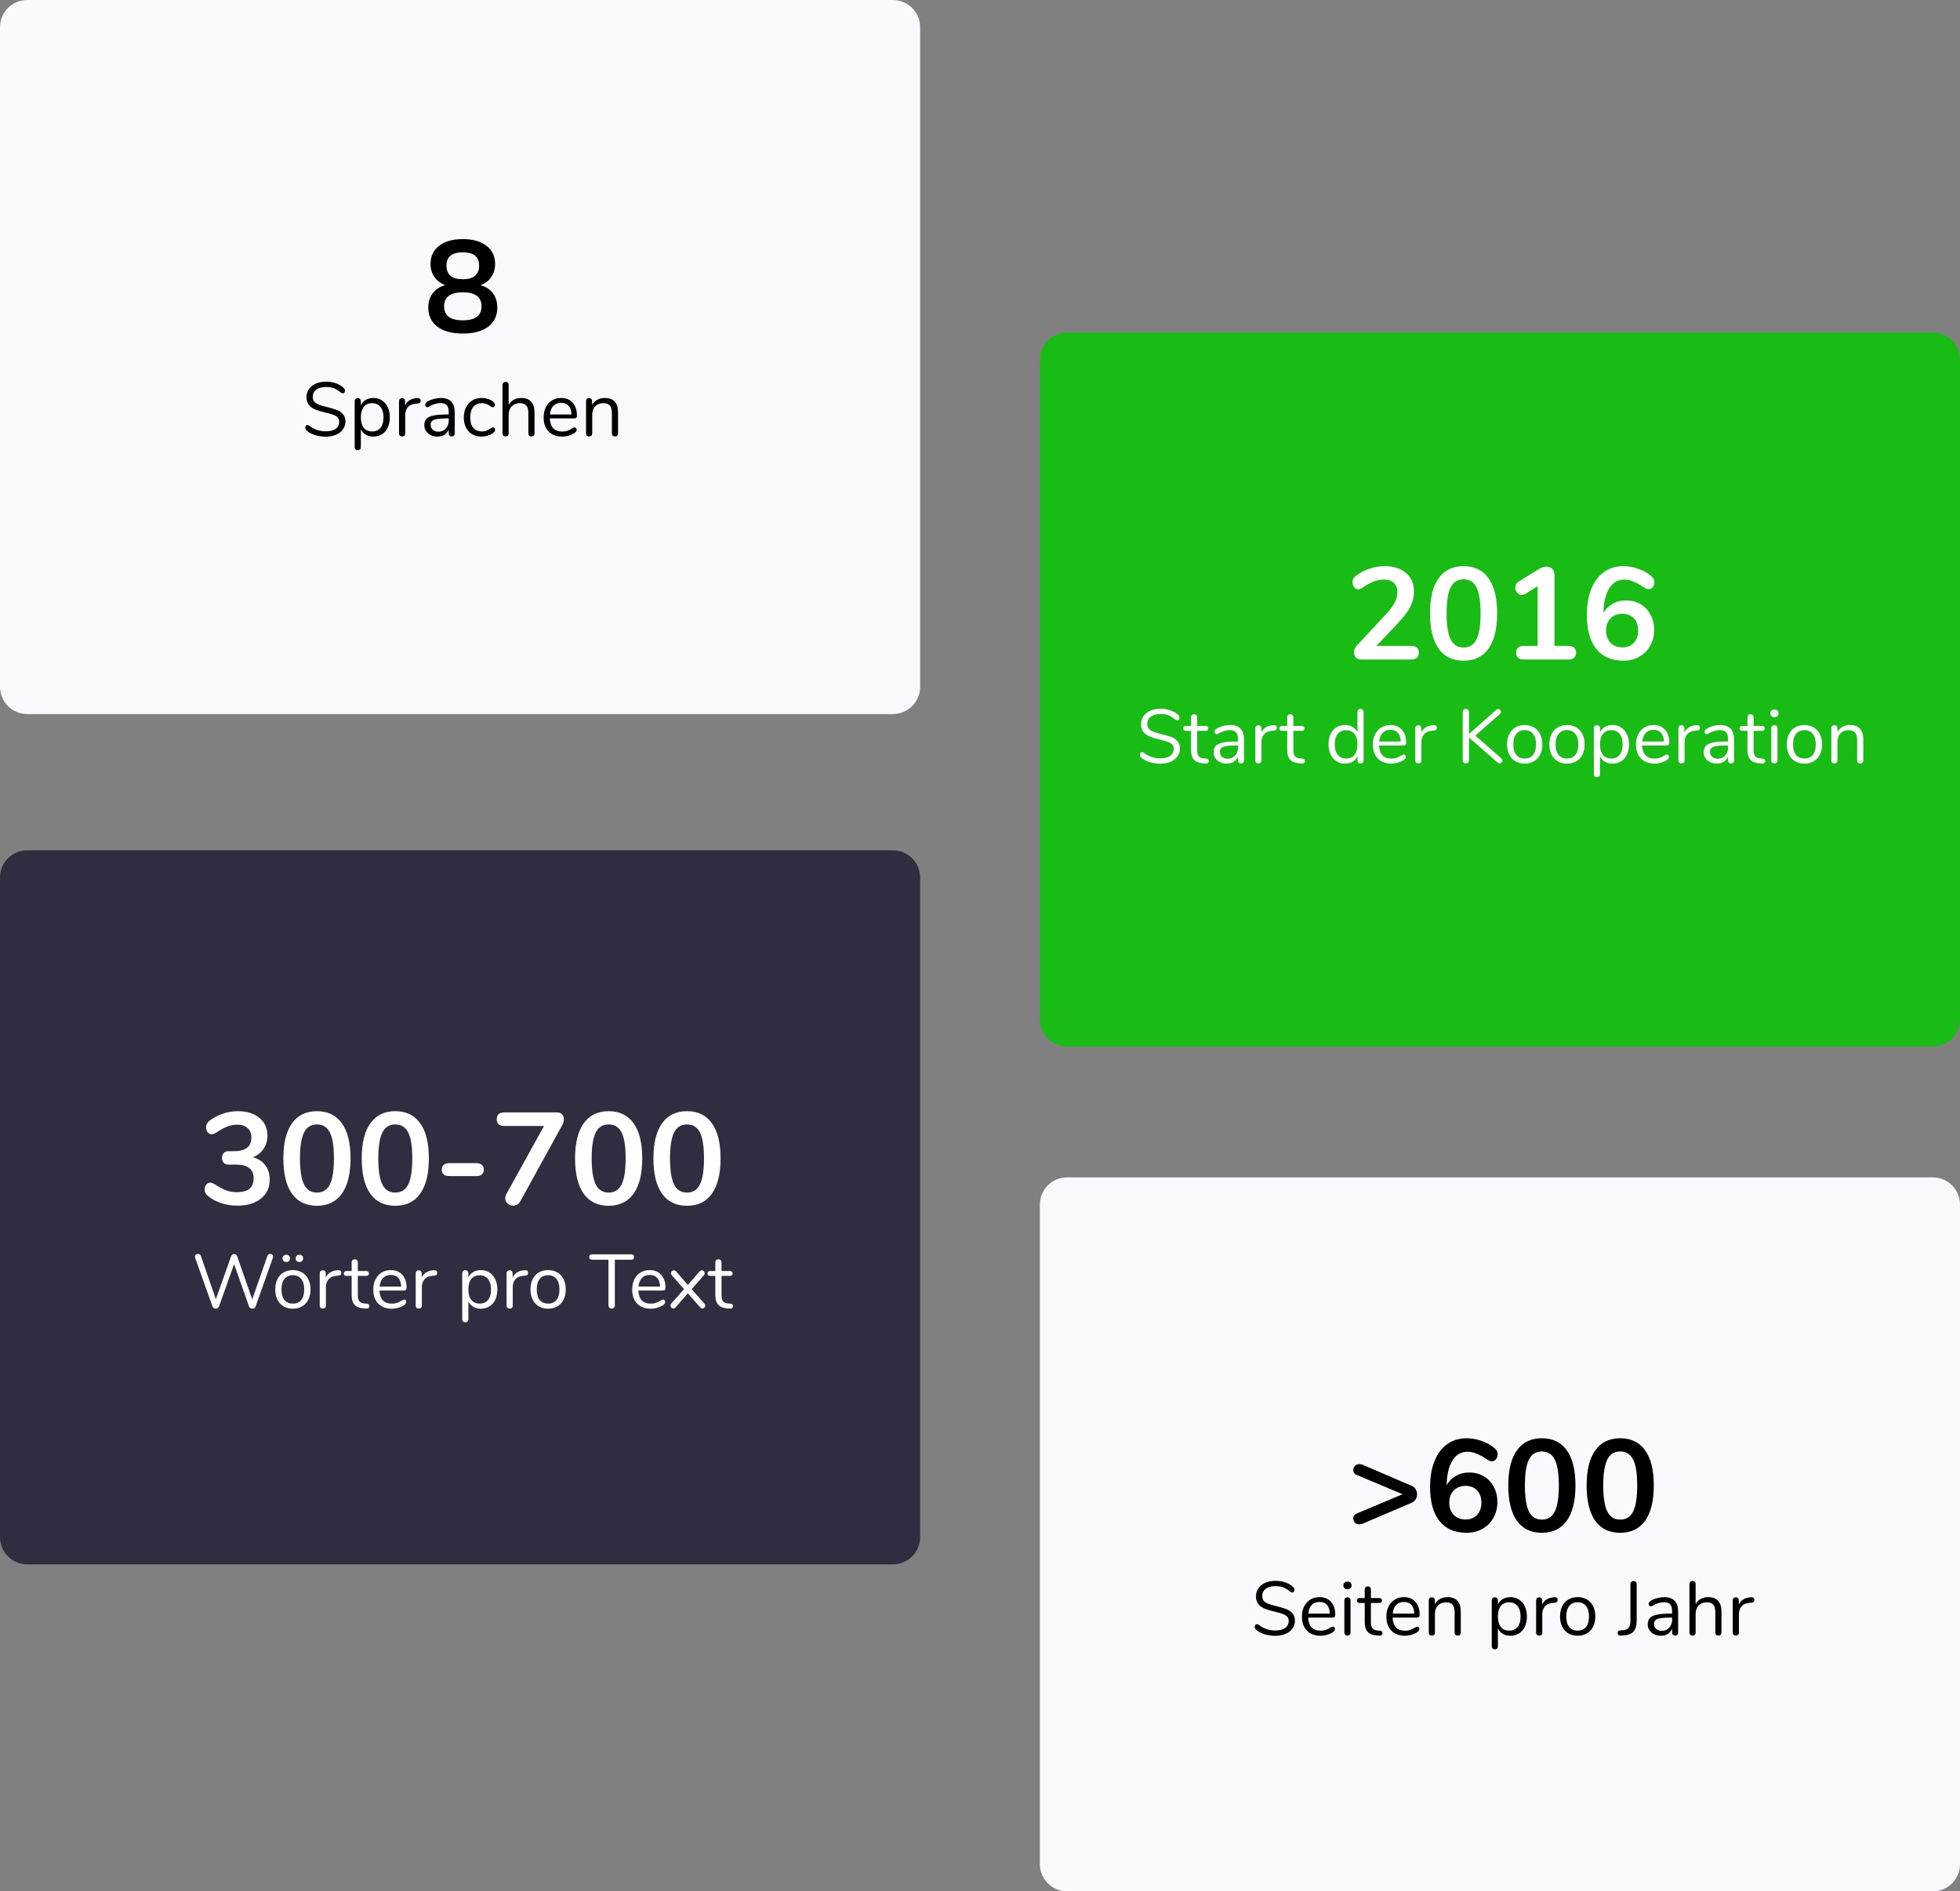
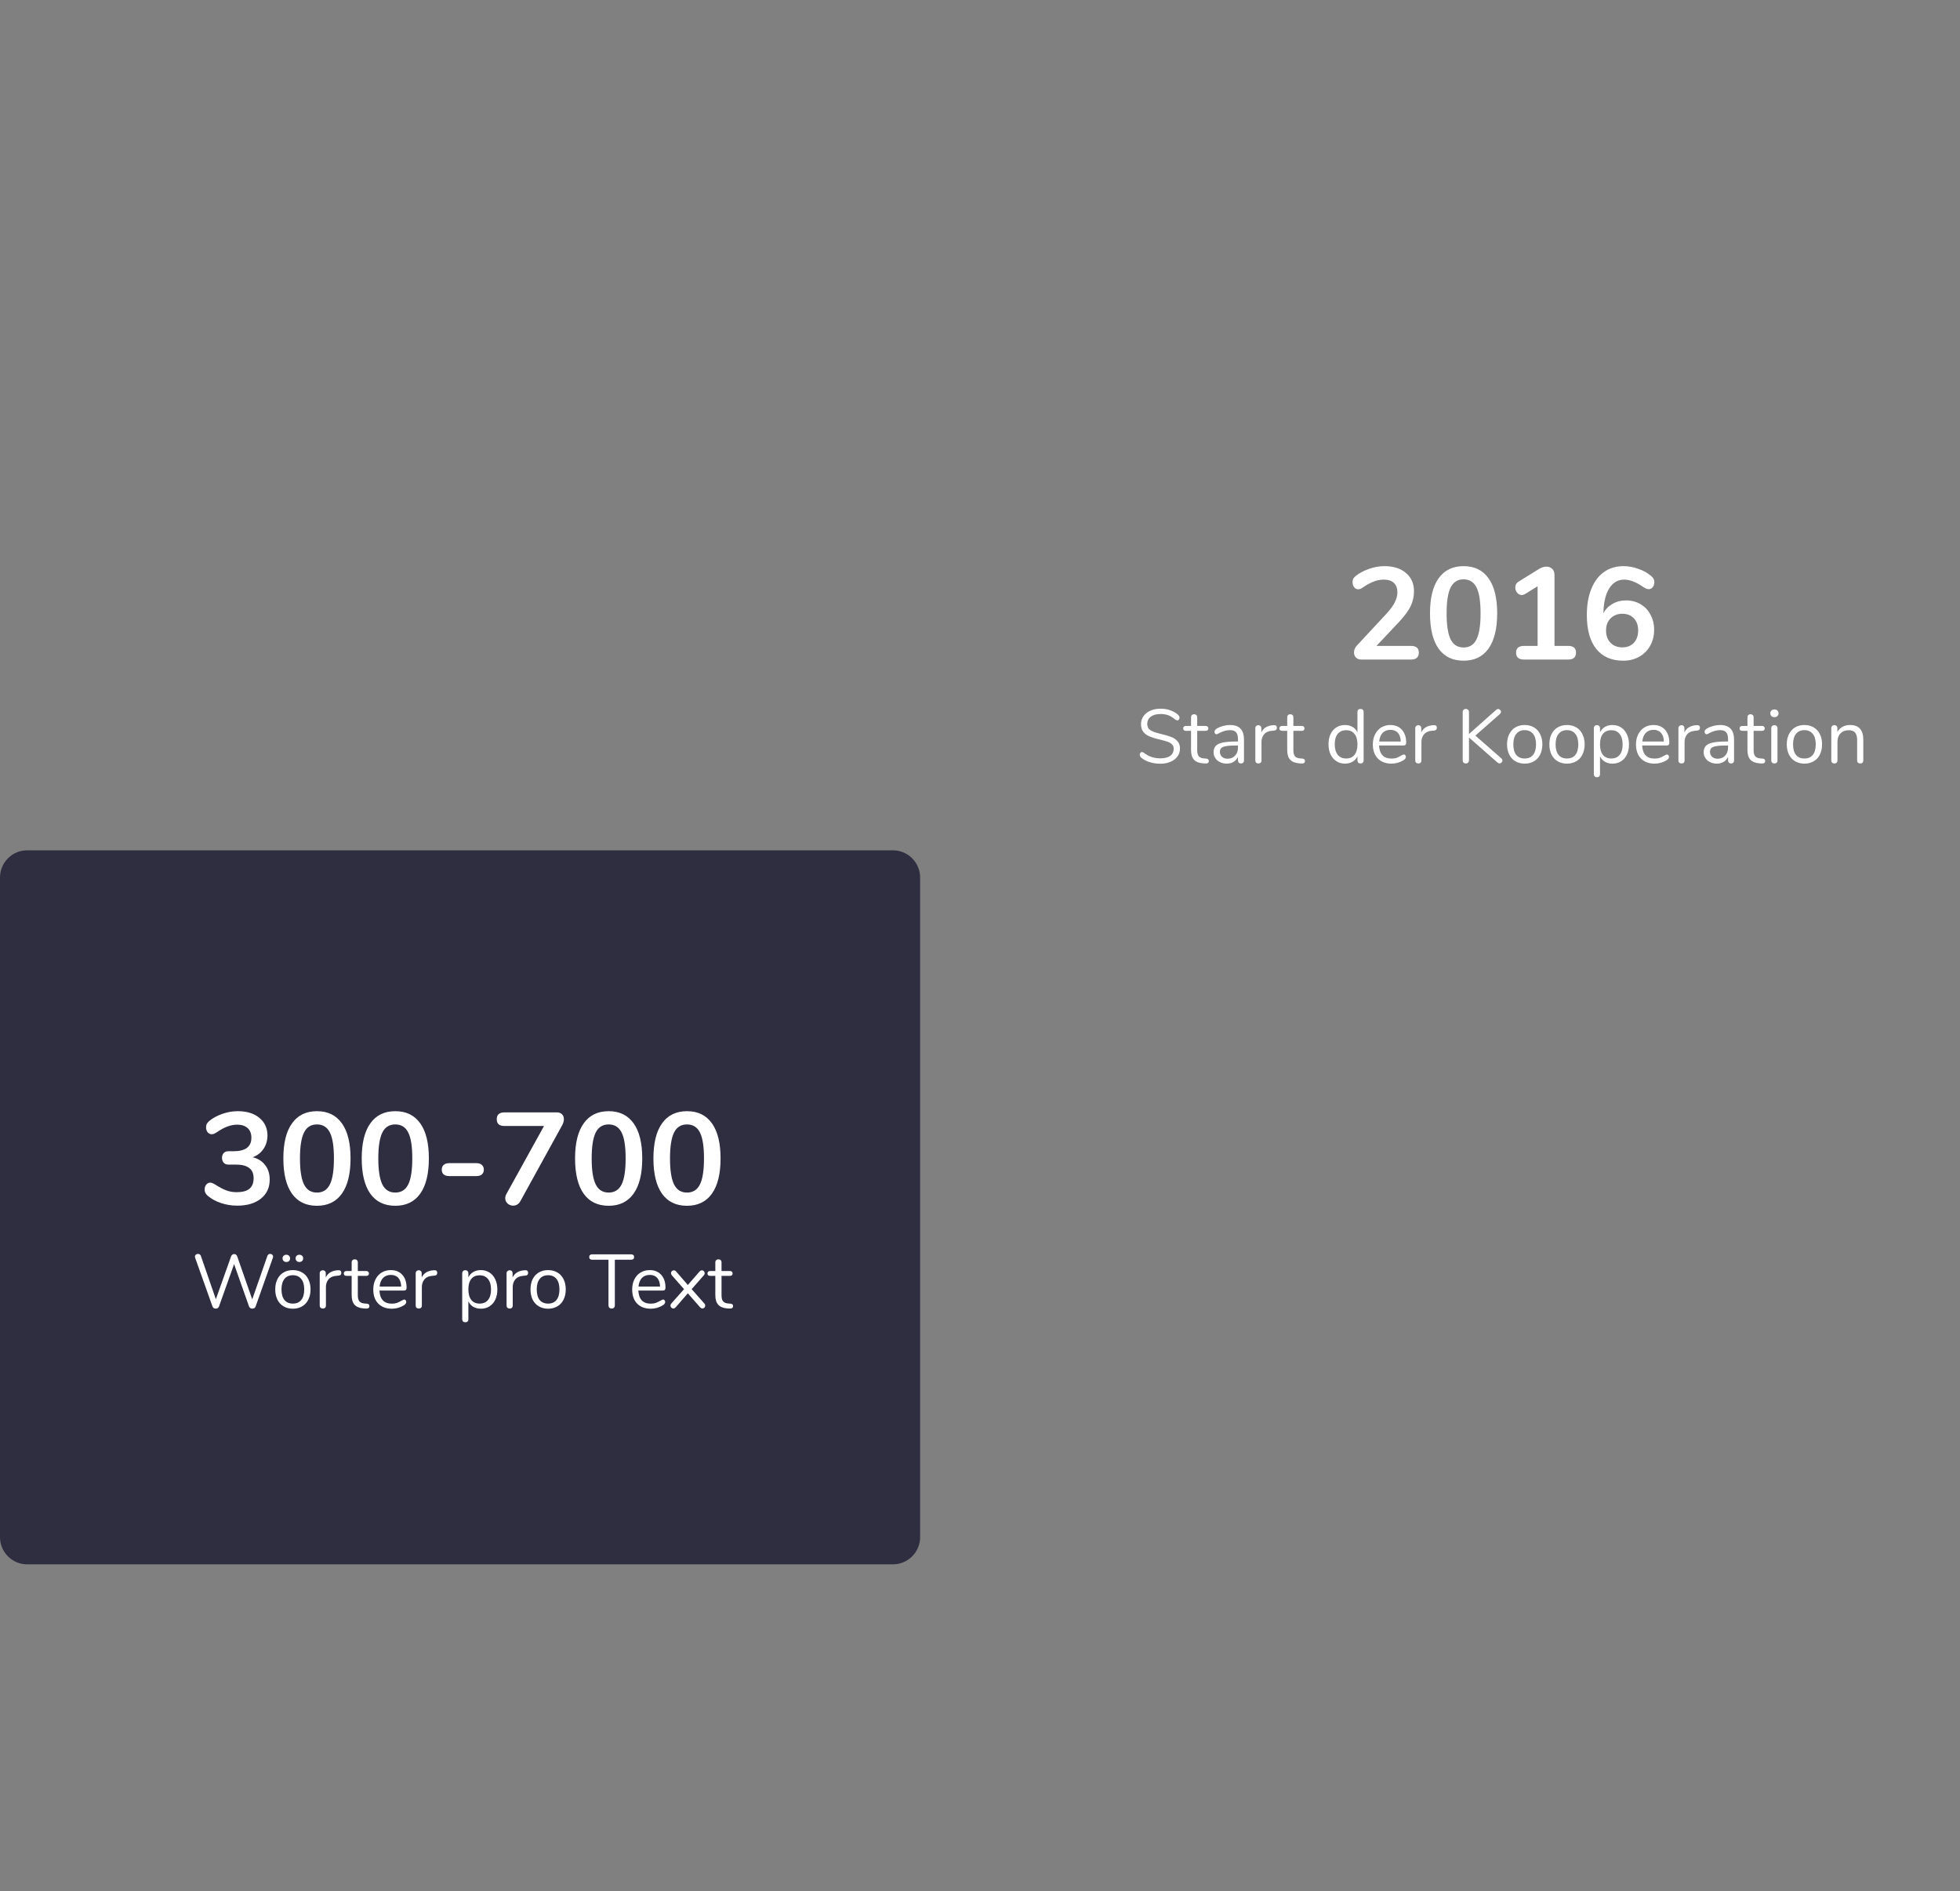
<svg xmlns="http://www.w3.org/2000/svg" width="200" height="193" viewBox="0 0 200 193" fill="none">
  <rect x="0" y="0" width="200" height="193" fill="#808080" stroke="none" />
-   <path d="M108.891 33.93H197.223C198.758 33.93 200 35.172 200 36.707V104.008C200 105.543 198.758 106.789 197.223 106.789H108.891C107.355 106.789 106.109 105.543 106.109 104.008V36.707C106.109 35.172 107.355 33.93 108.891 33.93Z" fill="#19BC15" />
  <path d="M2.777 86.766H91.109C92.644 86.766 93.891 88.012 93.891 89.547V156.848C93.891 158.383 92.644 159.629 91.109 159.629H2.777C1.242 159.629 0 158.383 0 156.848V89.547C0 88.012 1.242 86.766 2.777 86.766Z" fill="#2F2E41" />
-   <path d="M108.891 120.137H197.223C198.758 120.137 200 121.383 200 122.918V190.219C200 191.754 198.758 193 197.223 193H108.891C107.355 193 106.109 191.754 106.109 190.219V122.918C106.109 121.383 107.355 120.137 108.891 120.137Z" fill="#F8F9FC" />
-   <path d="M2.777 0H91.109C92.644 0 93.891 1.246 93.891 2.781V70.082C93.891 71.617 92.644 72.863 91.109 72.863H2.777C1.242 72.863 0 71.617 0 70.082V2.781C0 1.246 1.242 0 2.777 0Z" fill="#F8F9FC" />
-   <path d="M49.023 29.098C49.574 29.246 50 29.523 50.293 29.922C50.594 30.324 50.746 30.812 50.746 31.391C50.746 32.219 50.434 32.867 49.812 33.34C49.188 33.805 48.328 34.035 47.227 34.035C46.121 34.035 45.262 33.805 44.637 33.34C44.016 32.867 43.703 32.219 43.703 31.391C43.703 30.812 43.855 30.324 44.156 29.922C44.461 29.516 44.887 29.238 45.438 29.098C44.969 28.918 44.598 28.641 44.332 28.27C44.066 27.887 43.93 27.441 43.93 26.934C43.93 26.148 44.227 25.531 44.812 25.078C45.398 24.625 46.203 24.398 47.227 24.398C48.246 24.398 49.051 24.625 49.637 25.078C50.227 25.531 50.52 26.148 50.52 26.934C50.52 27.449 50.387 27.898 50.117 28.281C49.852 28.664 49.488 28.934 49.023 29.098ZM47.227 25.746C46.113 25.746 45.559 26.199 45.559 27.105C45.559 27.562 45.695 27.906 45.973 28.148C46.258 28.379 46.672 28.496 47.227 28.496C47.777 28.496 48.188 28.379 48.465 28.148C48.75 27.906 48.891 27.562 48.891 27.105C48.891 26.199 48.336 25.746 47.227 25.746ZM47.227 32.688C48.496 32.688 49.133 32.211 49.133 31.258C49.133 30.305 48.496 29.828 47.227 29.828C45.953 29.828 45.316 30.305 45.316 31.258C45.316 32.211 45.953 32.688 47.227 32.688ZM33.234 44.559C32.848 44.559 32.473 44.5 32.113 44.387C31.762 44.266 31.48 44.109 31.266 43.91C31.191 43.84 31.152 43.75 31.152 43.641C31.152 43.566 31.172 43.504 31.211 43.453C31.254 43.395 31.305 43.367 31.359 43.367C31.43 43.367 31.5 43.395 31.578 43.453C32.062 43.824 32.609 44.012 33.227 44.012C33.672 44.012 34.016 43.926 34.254 43.758C34.492 43.586 34.613 43.34 34.613 43.023C34.613 42.844 34.555 42.695 34.441 42.59C34.328 42.473 34.176 42.383 33.988 42.316C33.805 42.246 33.551 42.18 33.234 42.105C32.809 42.008 32.461 41.902 32.184 41.793C31.914 41.684 31.695 41.527 31.523 41.328C31.359 41.125 31.273 40.859 31.273 40.531C31.273 40.223 31.359 39.945 31.523 39.707C31.695 39.461 31.93 39.277 32.23 39.145C32.539 39.012 32.887 38.945 33.273 38.945C33.637 38.945 33.973 39 34.285 39.113C34.602 39.223 34.867 39.383 35.078 39.59C35.16 39.672 35.203 39.766 35.203 39.863C35.203 39.934 35.184 40 35.141 40.059C35.098 40.109 35.051 40.137 34.992 40.137C34.938 40.137 34.859 40.105 34.766 40.051C34.512 39.844 34.277 39.695 34.059 39.613C33.84 39.531 33.578 39.488 33.273 39.488C32.844 39.488 32.508 39.578 32.27 39.762C32.031 39.938 31.914 40.188 31.914 40.508C31.914 40.785 32.016 40.992 32.223 41.133C32.438 41.266 32.762 41.387 33.195 41.488C33.668 41.605 34.039 41.711 34.309 41.809C34.578 41.902 34.801 42.047 34.977 42.238C35.16 42.43 35.25 42.688 35.25 43.008C35.25 43.316 35.164 43.586 34.992 43.816C34.828 44.051 34.59 44.234 34.285 44.363C33.98 44.492 33.629 44.559 33.234 44.559ZM38.098 40.609C38.43 40.609 38.723 40.691 38.977 40.859C39.23 41.027 39.426 41.258 39.566 41.559C39.707 41.855 39.777 42.203 39.777 42.598C39.777 42.988 39.707 43.336 39.566 43.633C39.426 43.922 39.23 44.148 38.977 44.309C38.727 44.469 38.434 44.551 38.098 44.551C37.801 44.551 37.543 44.484 37.32 44.355C37.102 44.227 36.938 44.043 36.82 43.801V45.633C36.82 45.727 36.793 45.797 36.738 45.852C36.684 45.906 36.609 45.938 36.512 45.938C36.414 45.938 36.336 45.906 36.277 45.852C36.219 45.793 36.191 45.723 36.191 45.633V40.938C36.191 40.844 36.219 40.77 36.277 40.711C36.336 40.652 36.414 40.625 36.512 40.625C36.609 40.625 36.684 40.652 36.738 40.711C36.793 40.77 36.82 40.844 36.82 40.938V41.359C36.938 41.117 37.102 40.934 37.32 40.805C37.543 40.676 37.801 40.609 38.098 40.609ZM37.973 44.027C38.34 44.027 38.625 43.902 38.828 43.656C39.031 43.406 39.133 43.051 39.133 42.598C39.133 42.141 39.031 41.785 38.828 41.527C38.625 41.27 38.34 41.141 37.973 41.141C37.605 41.141 37.32 41.266 37.117 41.512C36.922 41.762 36.82 42.117 36.82 42.582C36.82 43.043 36.922 43.398 37.117 43.656C37.32 43.902 37.605 44.027 37.973 44.027ZM42.594 40.625C42.812 40.609 42.922 40.699 42.922 40.891C42.922 40.973 42.898 41.039 42.852 41.094C42.805 41.141 42.723 41.168 42.609 41.18L42.375 41.203C42.027 41.234 41.77 41.359 41.598 41.574C41.434 41.789 41.348 42.039 41.348 42.332V44.223C41.348 44.328 41.32 44.406 41.262 44.457C41.207 44.508 41.133 44.535 41.039 44.535C40.945 44.535 40.867 44.508 40.805 44.457C40.746 44.398 40.719 44.32 40.719 44.223V40.938C40.719 40.84 40.75 40.762 40.812 40.711C40.875 40.652 40.949 40.625 41.039 40.625C41.121 40.625 41.191 40.652 41.246 40.711C41.305 40.762 41.332 40.836 41.332 40.93V41.367C41.441 41.137 41.594 40.965 41.793 40.844C41.996 40.723 42.227 40.652 42.484 40.633L42.594 40.625ZM44.977 40.609C45.926 40.609 46.402 41.109 46.402 42.105V44.223C46.402 44.316 46.375 44.391 46.316 44.449C46.266 44.508 46.191 44.535 46.098 44.535C46.004 44.535 45.93 44.508 45.871 44.449C45.816 44.391 45.789 44.316 45.789 44.223V43.848C45.688 44.074 45.539 44.246 45.336 44.371C45.133 44.492 44.902 44.551 44.637 44.551C44.391 44.551 44.168 44.5 43.961 44.402C43.758 44.305 43.598 44.168 43.477 43.988C43.359 43.812 43.297 43.617 43.297 43.406C43.297 43.121 43.371 42.898 43.516 42.742C43.66 42.582 43.898 42.469 44.23 42.402C44.562 42.328 45.023 42.293 45.617 42.293H45.789V42.035C45.789 41.723 45.723 41.496 45.594 41.352C45.469 41.203 45.262 41.133 44.977 41.133C44.625 41.133 44.27 41.227 43.906 41.418C43.766 41.508 43.668 41.551 43.609 41.551C43.547 41.551 43.496 41.527 43.453 41.48C43.414 41.434 43.391 41.375 43.391 41.305C43.391 41.23 43.414 41.168 43.453 41.117C43.5 41.059 43.574 41.004 43.672 40.945C43.852 40.84 44.059 40.762 44.285 40.703C44.52 40.641 44.75 40.609 44.977 40.609ZM44.723 44.051C45.031 44.051 45.285 43.949 45.484 43.742C45.688 43.527 45.789 43.254 45.789 42.922V42.695H45.648C45.191 42.695 44.844 42.719 44.605 42.758C44.367 42.797 44.195 42.859 44.09 42.953C43.992 43.043 43.945 43.176 43.945 43.352C43.945 43.555 44.016 43.723 44.16 43.855C44.312 43.988 44.5 44.051 44.723 44.051ZM49.117 44.551C48.766 44.551 48.453 44.469 48.176 44.309C47.906 44.148 47.699 43.918 47.547 43.625C47.402 43.328 47.328 42.984 47.328 42.598C47.328 42.207 47.406 41.859 47.555 41.559C47.711 41.258 47.926 41.027 48.199 40.859C48.477 40.691 48.793 40.609 49.148 40.609C49.348 40.609 49.539 40.637 49.734 40.695C49.93 40.746 50.102 40.824 50.246 40.93C50.34 40.992 50.402 41.055 50.441 41.117C50.48 41.172 50.504 41.238 50.504 41.312C50.504 41.383 50.48 41.441 50.441 41.488C50.402 41.535 50.355 41.559 50.293 41.559C50.258 41.559 50.219 41.551 50.176 41.527C50.133 41.508 50.098 41.488 50.066 41.465C50.043 41.445 50.023 41.434 50.012 41.426C49.879 41.34 49.75 41.27 49.625 41.219C49.504 41.164 49.355 41.141 49.18 41.141C48.801 41.141 48.508 41.27 48.293 41.527C48.086 41.785 47.984 42.141 47.984 42.598C47.984 43.051 48.086 43.406 48.293 43.656C48.508 43.902 48.801 44.027 49.18 44.027C49.355 44.027 49.508 44.004 49.633 43.949C49.762 43.898 49.891 43.828 50.02 43.742C50.078 43.703 50.133 43.672 50.184 43.648C50.234 43.621 50.281 43.609 50.316 43.609C50.375 43.609 50.418 43.633 50.457 43.68C50.496 43.727 50.52 43.785 50.52 43.855C50.52 43.926 50.5 43.988 50.465 44.043C50.426 44.098 50.359 44.156 50.262 44.223C50.117 44.32 49.941 44.402 49.734 44.465C49.531 44.523 49.324 44.551 49.117 44.551ZM53.191 40.609C53.637 40.609 53.973 40.738 54.199 40.992C54.43 41.242 54.543 41.613 54.543 42.113V44.223C54.543 44.32 54.516 44.398 54.457 44.457C54.402 44.508 54.324 44.535 54.23 44.535C54.133 44.535 54.055 44.508 54 44.457C53.941 44.398 53.914 44.32 53.914 44.223V42.129C53.914 41.793 53.844 41.543 53.703 41.383C53.57 41.219 53.352 41.141 53.051 41.141C52.703 41.141 52.426 41.246 52.219 41.457C52.012 41.672 51.906 41.961 51.906 42.324V44.223C51.906 44.32 51.879 44.398 51.82 44.457C51.77 44.508 51.695 44.535 51.594 44.535C51.496 44.535 51.418 44.508 51.363 44.457C51.305 44.398 51.277 44.32 51.277 44.223V39.27C51.277 39.184 51.305 39.109 51.363 39.055C51.426 38.996 51.504 38.969 51.594 38.969C51.695 38.969 51.77 38.996 51.82 39.055C51.879 39.105 51.906 39.176 51.906 39.27V41.312C52.031 41.082 52.203 40.91 52.43 40.789C52.652 40.668 52.906 40.609 53.191 40.609ZM58.629 43.617C58.688 43.617 58.734 43.641 58.777 43.688C58.82 43.734 58.84 43.793 58.84 43.863C58.84 43.996 58.75 44.113 58.566 44.223C58.379 44.332 58.184 44.414 57.977 44.473C57.77 44.523 57.566 44.551 57.371 44.551C56.785 44.551 56.32 44.375 55.977 44.027C55.641 43.68 55.473 43.199 55.473 42.59C55.473 42.199 55.547 41.855 55.695 41.559C55.848 41.258 56.059 41.027 56.328 40.859C56.602 40.691 56.914 40.609 57.262 40.609C57.754 40.609 58.145 40.77 58.434 41.094C58.727 41.414 58.871 41.852 58.871 42.402C58.871 42.504 58.852 42.582 58.809 42.625C58.766 42.672 58.699 42.695 58.605 42.695H56.102C56.148 43.59 56.57 44.035 57.371 44.035C57.57 44.035 57.746 44.012 57.891 43.957C58.035 43.902 58.191 43.824 58.355 43.734C58.492 43.656 58.582 43.617 58.629 43.617ZM57.27 41.102C56.938 41.102 56.668 41.203 56.469 41.414C56.27 41.621 56.152 41.914 56.117 42.293H58.316C58.309 41.906 58.211 41.613 58.031 41.414C57.848 41.203 57.594 41.102 57.27 41.102ZM61.703 40.609C62.613 40.609 63.066 41.109 63.066 42.113V44.223C63.066 44.32 63.039 44.398 62.98 44.457C62.93 44.508 62.852 44.535 62.754 44.535C62.656 44.535 62.578 44.508 62.52 44.457C62.465 44.398 62.438 44.32 62.438 44.223V42.152C62.438 41.801 62.367 41.543 62.227 41.383C62.09 41.219 61.871 41.141 61.57 41.141C61.227 41.141 60.945 41.246 60.738 41.457C60.531 41.672 60.43 41.961 60.43 42.324V44.223C60.43 44.32 60.402 44.398 60.344 44.457C60.293 44.508 60.215 44.535 60.117 44.535C60.02 44.535 59.941 44.508 59.883 44.457C59.828 44.398 59.801 44.32 59.801 44.223V40.938C59.801 40.844 59.828 40.77 59.883 40.711C59.941 40.652 60.02 40.625 60.117 40.625C60.211 40.625 60.285 40.652 60.336 40.711C60.395 40.77 60.422 40.84 60.422 40.93V41.328C60.547 41.094 60.719 40.918 60.941 40.797C61.164 40.672 61.418 40.609 61.703 40.609Z" fill="black" />
-   <path d="M143.996 151.594C144.184 151.664 144.332 151.777 144.438 151.938C144.543 152.098 144.598 152.277 144.598 152.473C144.598 152.68 144.543 152.859 144.438 153.02C144.332 153.172 144.184 153.289 143.996 153.367L139.051 155.477C138.953 155.52 138.84 155.543 138.719 155.543C138.539 155.543 138.387 155.488 138.266 155.383C138.148 155.27 138.09 155.121 138.09 154.941C138.09 154.711 138.203 154.547 138.426 154.449L143.129 152.473L138.426 150.496C138.203 150.398 138.09 150.234 138.09 150.004C138.09 149.824 138.148 149.684 138.266 149.578C138.387 149.461 138.539 149.402 138.719 149.402C138.824 149.402 138.934 149.426 139.051 149.469L143.996 151.594ZM149.91 150.258C150.473 150.258 150.969 150.387 151.406 150.645C151.84 150.895 152.18 151.25 152.418 151.711C152.668 152.168 152.793 152.687 152.793 153.273C152.793 153.879 152.652 154.422 152.379 154.902C152.113 155.375 151.738 155.742 151.258 156.012C150.789 156.277 150.25 156.41 149.645 156.41C148.453 156.41 147.535 156.012 146.887 155.211C146.246 154.398 145.926 153.246 145.926 151.754C145.926 150.73 146.074 149.844 146.379 149.098C146.68 148.34 147.113 147.762 147.672 147.359C148.242 146.961 148.906 146.762 149.672 146.762C150.18 146.762 150.684 146.855 151.191 147.039C151.707 147.219 152.145 147.465 152.5 147.773C152.613 147.871 152.695 147.969 152.738 148.066C152.793 148.156 152.816 148.27 152.816 148.402C152.816 148.598 152.762 148.766 152.645 148.91C152.539 149.043 152.41 149.109 152.258 149.109C152.168 149.109 152.086 149.098 152.004 149.07C151.926 149.035 151.828 148.98 151.711 148.91C150.973 148.395 150.316 148.137 149.738 148.137C149.09 148.137 148.578 148.437 148.203 149.043C147.832 149.641 147.637 150.48 147.617 151.566C147.824 151.164 148.129 150.848 148.539 150.617C148.945 150.379 149.406 150.258 149.91 150.258ZM149.551 155.051C150.039 155.051 150.434 154.895 150.727 154.582C151.02 154.262 151.164 153.844 151.164 153.328C151.164 152.812 151.02 152.398 150.727 152.086C150.434 151.773 150.039 151.617 149.551 151.617C149.055 151.617 148.648 151.777 148.34 152.098C148.035 152.41 147.887 152.82 147.887 153.328C147.887 153.844 148.035 154.262 148.34 154.582C148.648 154.895 149.055 155.051 149.551 155.051ZM157.332 156.41C156.223 156.41 155.375 156 154.785 155.184C154.199 154.355 153.906 153.152 153.906 151.578C153.906 150.012 154.199 148.82 154.785 148C155.375 147.176 156.223 146.762 157.332 146.762C158.445 146.762 159.293 147.176 159.879 148C160.465 148.82 160.762 150.012 160.762 151.578C160.762 153.145 160.465 154.344 159.879 155.168C159.293 155.996 158.445 156.41 157.332 156.41ZM157.332 155.062C157.938 155.062 158.379 154.789 158.652 154.234C158.93 153.676 159.066 152.789 159.066 151.578C159.066 150.359 158.93 149.48 158.652 148.938C158.379 148.383 157.938 148.109 157.332 148.109C156.73 148.109 156.289 148.383 156.012 148.938C155.738 149.488 155.602 150.367 155.602 151.578C155.602 152.789 155.738 153.676 156.012 154.234C156.289 154.789 156.73 155.062 157.332 155.062ZM165.328 156.41C164.219 156.41 163.367 156 162.781 155.184C162.195 154.355 161.902 153.152 161.902 151.578C161.902 150.012 162.195 148.82 162.781 148C163.367 147.176 164.219 146.762 165.328 146.762C166.438 146.762 167.289 147.176 167.875 148C168.461 148.82 168.754 150.012 168.754 151.578C168.754 153.145 168.461 154.344 167.875 155.168C167.289 155.996 166.438 156.41 165.328 156.41ZM165.328 155.062C165.934 155.062 166.371 154.789 166.648 154.234C166.926 153.676 167.062 152.789 167.062 151.578C167.062 150.359 166.926 149.48 166.648 148.938C166.371 148.383 165.934 148.109 165.328 148.109C164.723 148.109 164.285 148.383 164.008 148.938C163.734 149.488 163.594 150.367 163.594 151.578C163.594 152.789 163.734 153.676 164.008 154.234C164.285 154.789 164.723 155.062 165.328 155.062ZM130.121 166.922C129.734 166.922 129.359 166.863 129 166.75C128.648 166.629 128.367 166.473 128.152 166.273C128.074 166.203 128.039 166.109 128.039 166.004C128.039 165.93 128.059 165.867 128.098 165.816C128.141 165.758 128.191 165.73 128.246 165.73C128.312 165.73 128.387 165.758 128.465 165.816C128.945 166.188 129.496 166.375 130.113 166.375C130.559 166.375 130.902 166.289 131.141 166.117C131.379 165.949 131.5 165.703 131.5 165.387C131.5 165.207 131.441 165.059 131.328 164.949C131.211 164.836 131.062 164.746 130.875 164.68C130.688 164.609 130.437 164.543 130.121 164.469C129.695 164.371 129.348 164.266 129.07 164.156C128.801 164.047 128.582 163.891 128.41 163.691C128.246 163.488 128.16 163.223 128.16 162.895C128.16 162.582 128.246 162.309 128.41 162.07C128.582 161.824 128.816 161.641 129.117 161.508C129.426 161.375 129.773 161.309 130.16 161.309C130.523 161.309 130.859 161.363 131.172 161.477C131.488 161.586 131.754 161.746 131.965 161.953C132.047 162.035 132.09 162.129 132.09 162.227C132.09 162.297 132.066 162.363 132.027 162.422C131.984 162.473 131.938 162.5 131.879 162.5C131.82 162.5 131.746 162.469 131.652 162.414C131.398 162.207 131.164 162.059 130.945 161.977C130.727 161.895 130.465 161.852 130.16 161.852C129.73 161.852 129.395 161.941 129.156 162.125C128.918 162.301 128.801 162.551 128.801 162.871C128.801 163.148 128.902 163.355 129.109 163.496C129.324 163.629 129.648 163.75 130.082 163.852C130.555 163.969 130.926 164.074 131.195 164.172C131.465 164.266 131.688 164.41 131.863 164.602C132.047 164.793 132.137 165.051 132.137 165.371C132.137 165.68 132.051 165.949 131.879 166.18C131.715 166.414 131.477 166.598 131.172 166.727C130.867 166.855 130.516 166.922 130.121 166.922ZM136.012 165.98C136.066 165.98 136.117 166.004 136.16 166.051C136.199 166.094 136.219 166.156 136.219 166.227C136.219 166.359 136.129 166.477 135.949 166.586C135.762 166.695 135.566 166.777 135.355 166.836C135.148 166.887 134.949 166.914 134.75 166.914C134.164 166.914 133.699 166.738 133.359 166.391C133.023 166.043 132.852 165.562 132.852 164.949C132.852 164.562 132.93 164.219 133.078 163.922C133.23 163.621 133.438 163.391 133.707 163.223C133.984 163.055 134.293 162.973 134.641 162.973C135.133 162.973 135.527 163.133 135.816 163.457C136.105 163.777 136.25 164.215 136.25 164.766C136.25 164.867 136.23 164.941 136.188 164.988C136.148 165.035 136.082 165.059 135.988 165.059H133.484C133.531 165.953 133.953 166.398 134.75 166.398C134.953 166.398 135.125 166.375 135.273 166.32C135.418 166.266 135.574 166.188 135.738 166.094C135.875 166.02 135.965 165.98 136.012 165.98ZM134.648 163.465C134.316 163.465 134.051 163.566 133.848 163.773C133.652 163.984 133.535 164.277 133.5 164.656H135.699C135.687 164.27 135.594 163.977 135.41 163.773C135.23 163.566 134.977 163.465 134.648 163.465ZM137.5 166.898C137.406 166.898 137.328 166.871 137.266 166.82C137.207 166.762 137.18 166.684 137.18 166.586V163.301C137.18 163.203 137.207 163.125 137.266 163.074C137.328 163.016 137.406 162.988 137.5 162.988C137.594 162.988 137.668 163.016 137.723 163.074C137.781 163.125 137.809 163.203 137.809 163.301V166.586C137.809 166.691 137.781 166.77 137.723 166.82C137.668 166.871 137.594 166.898 137.5 166.898ZM137.5 162.172C137.375 162.172 137.273 162.137 137.195 162.062C137.117 161.988 137.078 161.895 137.078 161.773C137.078 161.66 137.117 161.566 137.195 161.492C137.273 161.422 137.375 161.383 137.5 161.383C137.625 161.383 137.723 161.422 137.801 161.492C137.879 161.566 137.918 161.66 137.918 161.773C137.918 161.895 137.879 161.988 137.801 162.062C137.723 162.137 137.625 162.172 137.5 162.172ZM140.797 166.398C140.98 166.414 141.07 166.496 141.07 166.648C141.07 166.738 141.039 166.805 140.969 166.852C140.906 166.895 140.812 166.91 140.684 166.898L140.473 166.883C140.059 166.852 139.75 166.727 139.555 166.508C139.355 166.289 139.258 165.961 139.258 165.52V163.566H138.738C138.648 163.566 138.578 163.543 138.527 163.504C138.48 163.457 138.457 163.395 138.457 163.324C138.457 163.246 138.48 163.184 138.527 163.137C138.578 163.09 138.648 163.066 138.738 163.066H139.258V162.188C139.258 162.09 139.289 162.012 139.344 161.961C139.402 161.902 139.48 161.875 139.578 161.875C139.672 161.875 139.746 161.902 139.805 161.961C139.859 162.012 139.887 162.09 139.887 162.188V163.066H140.75C140.836 163.066 140.898 163.09 140.945 163.137C141 163.184 141.023 163.246 141.023 163.324C141.023 163.395 141 163.457 140.945 163.504C140.898 163.543 140.836 163.566 140.75 163.566H139.887V165.551C139.887 165.836 139.945 166.043 140.059 166.172C140.18 166.297 140.355 166.367 140.59 166.383L140.797 166.398ZM144.625 165.98C144.68 165.98 144.73 166.004 144.773 166.051C144.812 166.094 144.832 166.156 144.832 166.227C144.832 166.359 144.742 166.477 144.562 166.586C144.375 166.695 144.18 166.777 143.969 166.836C143.762 166.887 143.563 166.914 143.363 166.914C142.777 166.914 142.313 166.738 141.973 166.391C141.633 166.043 141.465 165.562 141.465 164.949C141.465 164.562 141.543 164.219 141.691 163.922C141.844 163.621 142.051 163.391 142.32 163.223C142.598 163.055 142.906 162.973 143.254 162.973C143.746 162.973 144.141 163.133 144.43 163.457C144.719 163.777 144.863 164.215 144.863 164.766C144.863 164.867 144.844 164.941 144.805 164.988C144.762 165.035 144.695 165.059 144.602 165.059H142.098C142.145 165.953 142.566 166.398 143.363 166.398C143.566 166.398 143.738 166.375 143.887 166.32C144.031 166.266 144.188 166.188 144.352 166.094C144.488 166.02 144.578 165.98 144.625 165.98ZM143.262 163.465C142.93 163.465 142.664 163.566 142.461 163.773C142.266 163.984 142.148 164.277 142.113 164.656H144.312C144.301 164.27 144.207 163.977 144.023 163.773C143.844 163.566 143.59 163.465 143.262 163.465ZM147.699 162.973C148.605 162.973 149.059 163.473 149.059 164.477V166.586C149.059 166.684 149.031 166.762 148.973 166.82C148.922 166.871 148.848 166.898 148.75 166.898C148.652 166.898 148.574 166.871 148.516 166.82C148.457 166.762 148.43 166.684 148.43 166.586V164.516C148.43 164.16 148.359 163.906 148.219 163.742C148.086 163.582 147.867 163.504 147.566 163.504C147.219 163.504 146.941 163.609 146.734 163.82C146.527 164.035 146.422 164.324 146.422 164.688V166.586C146.422 166.684 146.395 166.762 146.336 166.82C146.285 166.871 146.211 166.898 146.113 166.898C146.016 166.898 145.938 166.871 145.879 166.82C145.82 166.762 145.793 166.684 145.793 166.586V163.301C145.793 163.207 145.82 163.133 145.879 163.074C145.938 163.016 146.016 162.988 146.113 162.988C146.207 162.988 146.277 163.016 146.328 163.074C146.387 163.133 146.414 163.203 146.414 163.293V163.691C146.539 163.457 146.715 163.281 146.938 163.16C147.16 163.035 147.414 162.973 147.699 162.973ZM154.125 162.973C154.457 162.973 154.75 163.055 155.004 163.223C155.258 163.391 155.453 163.621 155.594 163.922C155.734 164.219 155.805 164.566 155.805 164.957C155.805 165.352 155.734 165.699 155.594 165.996C155.453 166.285 155.258 166.512 155.004 166.672C154.754 166.832 154.461 166.914 154.125 166.914C153.828 166.914 153.57 166.848 153.348 166.719C153.129 166.59 152.965 166.406 152.848 166.164V167.996C152.848 168.09 152.82 168.16 152.762 168.215C152.711 168.27 152.637 168.301 152.539 168.301C152.438 168.301 152.363 168.27 152.305 168.215C152.246 168.156 152.219 168.086 152.219 167.996V163.301C152.219 163.207 152.246 163.133 152.305 163.074C152.363 163.016 152.438 162.988 152.539 162.988C152.637 162.988 152.711 163.016 152.762 163.074C152.82 163.133 152.848 163.207 152.848 163.301V163.723C152.965 163.48 153.129 163.297 153.348 163.168C153.57 163.039 153.828 162.973 154.125 162.973ZM154 166.391C154.367 166.391 154.652 166.266 154.855 166.02C155.059 165.77 155.16 165.414 155.16 164.957C155.16 164.504 155.059 164.145 154.855 163.891C154.652 163.633 154.367 163.504 154 163.504C153.633 163.504 153.348 163.629 153.145 163.875C152.949 164.125 152.848 164.48 152.848 164.941C152.848 165.406 152.949 165.762 153.145 166.02C153.348 166.266 153.633 166.391 154 166.391ZM158.621 162.988C158.84 162.973 158.945 163.063 158.945 163.254C158.945 163.336 158.926 163.402 158.879 163.457C158.832 163.504 158.75 163.531 158.637 163.543L158.402 163.566C158.055 163.598 157.797 163.723 157.625 163.938C157.457 164.152 157.375 164.402 157.375 164.695V166.586C157.375 166.691 157.348 166.77 157.289 166.82C157.234 166.871 157.16 166.898 157.066 166.898C156.973 166.898 156.895 166.871 156.832 166.82C156.773 166.762 156.746 166.684 156.746 166.586V163.301C156.746 163.203 156.777 163.125 156.84 163.074C156.902 163.016 156.977 162.988 157.066 162.988C157.148 162.988 157.219 163.016 157.273 163.074C157.332 163.125 157.359 163.199 157.359 163.293V163.73C157.469 163.5 157.621 163.328 157.82 163.207C158.023 163.086 158.254 163.016 158.512 162.996L158.621 162.988ZM160.984 166.914C160.625 166.914 160.309 166.832 160.035 166.672C159.766 166.512 159.555 166.281 159.406 165.988C159.258 165.688 159.188 165.336 159.188 164.941C159.188 164.551 159.258 164.203 159.406 163.906C159.555 163.605 159.766 163.375 160.035 163.215C160.309 163.055 160.625 162.973 160.984 162.973C161.34 162.973 161.656 163.055 161.934 163.215C162.207 163.375 162.418 163.605 162.562 163.906C162.711 164.203 162.789 164.551 162.789 164.941C162.789 165.336 162.711 165.688 162.562 165.988C162.418 166.281 162.207 166.512 161.934 166.672C161.656 166.832 161.34 166.914 160.984 166.914ZM160.984 166.391C161.355 166.391 161.641 166.27 161.84 166.027C162.043 165.777 162.141 165.414 162.141 164.941C162.141 164.48 162.043 164.125 161.84 163.875C161.637 163.621 161.352 163.496 160.984 163.496C160.613 163.496 160.328 163.621 160.129 163.875C159.926 164.125 159.824 164.48 159.824 164.941C159.824 165.41 159.922 165.77 160.121 166.02C160.32 166.266 160.609 166.391 160.984 166.391ZM165.461 166.898C165.328 166.91 165.23 166.891 165.164 166.844C165.098 166.797 165.062 166.727 165.062 166.633C165.062 166.461 165.16 166.375 165.352 166.367L165.582 166.352C165.848 166.336 166.047 166.258 166.176 166.109C166.305 165.961 166.371 165.723 166.371 165.395V161.656C166.371 161.559 166.402 161.48 166.461 161.422C166.523 161.363 166.602 161.332 166.688 161.332C166.785 161.332 166.863 161.363 166.922 161.422C166.977 161.48 167.008 161.559 167.008 161.656V165.402C167.008 165.879 166.898 166.242 166.68 166.484C166.461 166.723 166.133 166.855 165.691 166.883L165.461 166.898ZM169.816 162.973C170.766 162.973 171.238 163.473 171.238 164.469V166.586C171.238 166.68 171.211 166.754 171.152 166.812C171.102 166.871 171.031 166.898 170.938 166.898C170.844 166.898 170.77 166.871 170.711 166.812C170.652 166.754 170.625 166.68 170.625 166.586V166.211C170.527 166.434 170.375 166.609 170.176 166.734C169.973 166.855 169.738 166.914 169.473 166.914C169.23 166.914 169.004 166.863 168.797 166.766C168.594 166.668 168.434 166.527 168.316 166.352C168.195 166.176 168.137 165.98 168.137 165.77C168.137 165.484 168.207 165.262 168.355 165.105C168.5 164.945 168.738 164.832 169.07 164.766C169.402 164.691 169.863 164.656 170.453 164.656H170.625V164.398C170.625 164.086 170.559 163.859 170.43 163.715C170.305 163.566 170.102 163.496 169.816 163.496C169.465 163.496 169.105 163.59 168.742 163.781C168.602 163.871 168.504 163.914 168.445 163.914C168.387 163.914 168.332 163.891 168.293 163.844C168.25 163.797 168.23 163.738 168.23 163.668C168.23 163.594 168.25 163.531 168.293 163.48C168.34 163.422 168.41 163.367 168.508 163.309C168.691 163.203 168.895 163.125 169.125 163.066C169.355 163.004 169.586 162.973 169.816 162.973ZM169.559 166.414C169.871 166.414 170.125 166.313 170.32 166.102C170.523 165.891 170.625 165.617 170.625 165.285V165.059H170.484C170.027 165.059 169.68 165.082 169.441 165.121C169.203 165.16 169.035 165.223 168.93 165.316C168.832 165.406 168.781 165.539 168.781 165.715C168.781 165.918 168.855 166.086 169 166.219C169.148 166.352 169.336 166.414 169.559 166.414ZM174.305 162.973C174.754 162.973 175.09 163.102 175.316 163.355C175.547 163.605 175.66 163.977 175.66 164.477V166.586C175.66 166.684 175.633 166.762 175.574 166.82C175.516 166.871 175.441 166.898 175.348 166.898C175.25 166.898 175.172 166.871 175.113 166.82C175.059 166.762 175.031 166.684 175.031 166.586V164.492C175.031 164.152 174.961 163.906 174.82 163.742C174.684 163.582 174.465 163.504 174.168 163.504C173.82 163.504 173.543 163.609 173.332 163.82C173.125 164.035 173.023 164.324 173.023 164.688V166.586C173.023 166.684 172.996 166.762 172.938 166.82C172.887 166.871 172.809 166.898 172.711 166.898C172.613 166.898 172.535 166.871 172.477 166.82C172.422 166.762 172.395 166.684 172.395 166.586V161.633C172.395 161.547 172.422 161.473 172.477 161.414C172.539 161.359 172.617 161.332 172.711 161.332C172.809 161.332 172.887 161.359 172.938 161.414C172.996 161.469 173.023 161.539 173.023 161.633V163.676C173.148 163.445 173.32 163.273 173.543 163.152C173.766 163.031 174.02 162.973 174.305 162.973ZM178.688 162.988C178.906 162.973 179.016 163.063 179.016 163.254C179.016 163.336 178.992 163.402 178.945 163.457C178.898 163.504 178.816 163.531 178.703 163.543L178.469 163.566C178.121 163.598 177.863 163.723 177.691 163.938C177.527 164.152 177.441 164.402 177.441 164.695V166.586C177.441 166.691 177.414 166.77 177.359 166.82C177.301 166.871 177.227 166.898 177.133 166.898C177.039 166.898 176.961 166.871 176.898 166.82C176.84 166.762 176.812 166.684 176.812 166.586V163.301C176.812 163.203 176.844 163.125 176.906 163.074C176.969 163.016 177.043 162.988 177.133 162.988C177.215 162.988 177.285 163.016 177.344 163.074C177.398 163.125 177.43 163.199 177.43 163.293V163.73C177.535 163.5 177.687 163.328 177.887 163.207C178.09 163.086 178.32 163.016 178.578 162.996L178.688 162.988Z" fill="black" />
  <path d="M143.977 65.91C144.512 65.91 144.777 66.137 144.777 66.594C144.777 67.062 144.512 67.301 143.977 67.301H138.91C138.68 67.301 138.496 67.234 138.363 67.098C138.23 66.957 138.164 66.785 138.164 66.578C138.164 66.312 138.266 66.07 138.469 65.859L141.512 62.586C141.883 62.18 142.156 61.805 142.324 61.465C142.5 61.121 142.59 60.777 142.59 60.438C142.59 60.02 142.469 59.699 142.23 59.477C141.992 59.254 141.648 59.145 141.203 59.145C140.84 59.145 140.484 59.215 140.137 59.355C139.801 59.492 139.457 59.676 139.109 59.918C139.023 59.98 138.934 60.035 138.844 60.078C138.754 60.113 138.668 60.133 138.578 60.133C138.426 60.133 138.293 60.059 138.176 59.918C138.07 59.777 138.016 59.605 138.016 59.41C138.016 59.277 138.039 59.16 138.082 59.062C138.137 58.965 138.219 58.871 138.324 58.785C138.715 58.473 139.172 58.227 139.695 58.051C140.223 57.863 140.746 57.77 141.27 57.77C142.188 57.77 142.914 58 143.457 58.461C144.008 58.926 144.285 59.547 144.285 60.332C144.285 60.875 144.168 61.387 143.938 61.867C143.707 62.34 143.316 62.867 142.766 63.457L140.457 65.91H143.977ZM149.344 67.418C148.234 67.418 147.387 67.012 146.797 66.191C146.211 65.363 145.918 64.164 145.918 62.586C145.918 61.02 146.211 59.828 146.797 59.012C147.387 58.184 148.234 57.77 149.344 57.77C150.457 57.77 151.305 58.184 151.891 59.012C152.477 59.828 152.773 61.02 152.773 62.586C152.773 64.152 152.477 65.352 151.891 66.18C151.305 67.008 150.457 67.418 149.344 67.418ZM149.344 66.07C149.949 66.07 150.391 65.797 150.664 65.242C150.941 64.684 151.078 63.797 151.078 62.586C151.078 61.367 150.941 60.488 150.664 59.945C150.391 59.395 149.949 59.117 149.344 59.117C148.742 59.117 148.301 59.395 148.023 59.945C147.75 60.496 147.613 61.379 147.613 62.586C147.613 63.797 147.75 64.684 148.023 65.242C148.301 65.797 148.742 66.07 149.344 66.07ZM160.02 65.91C160.555 65.91 160.82 66.137 160.82 66.594C160.82 67.062 160.555 67.301 160.02 67.301H155.512C154.973 67.301 154.699 67.062 154.699 66.594C154.699 66.137 154.973 65.91 155.512 65.91H156.898V59.824L155.621 60.613C155.496 60.684 155.383 60.719 155.285 60.719C155.102 60.719 154.941 60.641 154.809 60.48C154.684 60.316 154.621 60.141 154.621 59.945C154.621 59.688 154.734 59.484 154.965 59.344L157.035 58.062C157.301 57.902 157.555 57.82 157.793 57.82C158.043 57.82 158.242 57.898 158.395 58.051C158.543 58.199 158.621 58.41 158.621 58.676V65.91H160.02ZM165.906 61.266C166.469 61.266 166.965 61.395 167.402 61.652C167.836 61.902 168.176 62.258 168.414 62.723C168.664 63.176 168.789 63.695 168.789 64.281C168.789 64.887 168.648 65.43 168.375 65.91C168.109 66.383 167.734 66.754 167.254 67.019C166.785 67.285 166.246 67.418 165.641 67.418C164.449 67.418 163.531 67.019 162.883 66.219C162.242 65.41 161.922 64.258 161.922 62.762C161.922 61.738 162.07 60.852 162.375 60.105C162.676 59.348 163.109 58.77 163.668 58.371C164.238 57.969 164.902 57.77 165.668 57.77C166.176 57.77 166.68 57.863 167.188 58.051C167.703 58.227 168.141 58.473 168.496 58.785C168.609 58.883 168.691 58.98 168.734 59.078C168.789 59.164 168.812 59.277 168.812 59.41C168.812 59.605 168.758 59.777 168.641 59.918C168.535 60.051 168.406 60.117 168.254 60.117C168.164 60.117 168.082 60.105 168 60.078C167.922 60.043 167.824 59.988 167.707 59.918C166.969 59.402 166.312 59.145 165.734 59.145C165.086 59.145 164.574 59.445 164.199 60.051C163.828 60.648 163.633 61.488 163.613 62.574C163.82 62.172 164.125 61.859 164.535 61.625C164.941 61.387 165.402 61.266 165.906 61.266ZM165.547 66.059C166.035 66.059 166.43 65.902 166.723 65.59C167.016 65.269 167.16 64.852 167.16 64.336C167.16 63.82 167.016 63.406 166.723 63.094C166.43 62.785 166.035 62.629 165.547 62.629C165.051 62.629 164.645 62.789 164.336 63.109C164.031 63.418 163.883 63.828 163.883 64.336C163.883 64.852 164.031 65.269 164.336 65.59C164.645 65.902 165.051 66.059 165.547 66.059ZM118.391 77.93C118 77.93 117.629 77.871 117.27 77.758C116.918 77.641 116.637 77.481 116.422 77.285C116.344 77.211 116.305 77.121 116.305 77.012C116.305 76.938 116.328 76.875 116.367 76.824C116.41 76.766 116.457 76.738 116.516 76.738C116.582 76.738 116.656 76.766 116.734 76.824C117.215 77.199 117.766 77.383 118.383 77.383C118.828 77.383 119.172 77.301 119.41 77.129C119.648 76.957 119.766 76.711 119.766 76.394C119.766 76.215 119.711 76.07 119.594 75.961C119.48 75.844 119.332 75.754 119.145 75.688C118.957 75.621 118.707 75.551 118.391 75.477C117.965 75.379 117.613 75.273 117.34 75.164C117.07 75.055 116.852 74.902 116.68 74.699C116.512 74.496 116.43 74.231 116.43 73.902C116.43 73.594 116.512 73.316 116.68 73.078C116.852 72.836 117.086 72.648 117.387 72.519C117.691 72.383 118.039 72.316 118.43 72.316C118.793 72.316 119.129 72.371 119.441 72.488C119.758 72.598 120.02 72.754 120.234 72.961C120.316 73.043 120.359 73.137 120.359 73.234C120.359 73.309 120.336 73.371 120.297 73.43C120.254 73.481 120.203 73.508 120.148 73.508C120.09 73.508 120.016 73.477 119.922 73.422C119.668 73.215 119.434 73.066 119.215 72.984C118.996 72.902 118.734 72.859 118.43 72.859C118 72.859 117.664 72.953 117.426 73.133C117.188 73.309 117.066 73.559 117.066 73.879C117.066 74.156 117.172 74.363 117.379 74.504C117.59 74.641 117.914 74.758 118.352 74.863C118.824 74.977 119.195 75.082 119.465 75.18C119.734 75.273 119.957 75.418 120.133 75.609C120.313 75.801 120.406 76.059 120.406 76.379C120.406 76.688 120.32 76.957 120.148 77.191C119.98 77.422 119.746 77.606 119.441 77.734C119.133 77.863 118.785 77.93 118.391 77.93ZM123.074 77.406C123.258 77.422 123.348 77.508 123.348 77.656C123.348 77.746 123.312 77.812 123.246 77.859C123.184 77.902 123.086 77.918 122.957 77.906L122.746 77.891C122.332 77.859 122.027 77.734 121.828 77.516C121.633 77.301 121.535 76.969 121.535 76.527V74.574H121.012C120.926 74.574 120.855 74.555 120.805 74.512C120.758 74.465 120.734 74.406 120.734 74.332C120.734 74.254 120.758 74.191 120.805 74.144C120.855 74.098 120.926 74.074 121.012 74.074H121.535V73.195C121.535 73.098 121.562 73.019 121.621 72.969C121.676 72.914 121.754 72.883 121.852 72.883C121.945 72.883 122.023 72.914 122.078 72.969C122.137 73.019 122.164 73.098 122.164 73.195V74.074H123.027C123.109 74.074 123.176 74.098 123.223 74.144C123.273 74.191 123.301 74.254 123.301 74.332C123.301 74.406 123.273 74.465 123.223 74.512C123.176 74.555 123.109 74.574 123.027 74.574H122.164V76.559C122.164 76.844 122.223 77.051 122.336 77.184C122.453 77.309 122.633 77.375 122.863 77.391L123.074 77.406ZM125.516 73.981C126.465 73.981 126.938 74.481 126.938 75.477V77.594C126.938 77.688 126.91 77.762 126.852 77.82C126.801 77.879 126.73 77.906 126.637 77.906C126.543 77.906 126.465 77.879 126.41 77.82C126.352 77.762 126.324 77.688 126.324 77.594V77.223C126.227 77.445 126.074 77.617 125.875 77.742C125.672 77.863 125.438 77.922 125.172 77.922C124.93 77.922 124.703 77.871 124.496 77.773C124.293 77.676 124.133 77.539 124.016 77.359C123.895 77.184 123.836 76.992 123.836 76.777C123.836 76.492 123.906 76.269 124.055 76.117C124.199 75.953 124.438 75.84 124.77 75.773C125.102 75.699 125.562 75.664 126.152 75.664H126.324V75.406C126.324 75.094 126.258 74.867 126.129 74.723C126.004 74.578 125.801 74.504 125.516 74.504C125.164 74.504 124.805 74.602 124.441 74.793C124.301 74.879 124.203 74.926 124.148 74.926C124.086 74.926 124.031 74.902 123.992 74.856C123.949 74.809 123.93 74.746 123.93 74.676C123.93 74.602 123.949 74.539 123.992 74.488C124.039 74.43 124.109 74.375 124.207 74.316C124.391 74.211 124.594 74.133 124.824 74.074C125.059 74.012 125.289 73.981 125.516 73.981ZM125.258 77.422C125.57 77.422 125.824 77.32 126.02 77.113C126.223 76.898 126.324 76.625 126.324 76.293V76.07H126.184C125.727 76.07 125.379 76.09 125.141 76.133C124.902 76.168 124.73 76.231 124.629 76.324C124.531 76.414 124.48 76.547 124.48 76.723C124.48 76.926 124.555 77.094 124.699 77.231C124.848 77.359 125.035 77.422 125.258 77.422ZM129.965 73.996C130.184 73.981 130.293 74.07 130.293 74.262C130.293 74.344 130.27 74.414 130.223 74.465C130.176 74.512 130.098 74.539 129.98 74.551L129.75 74.574C129.402 74.606 129.141 74.731 128.973 74.949C128.805 75.16 128.723 75.41 128.723 75.703V77.594C128.723 77.699 128.691 77.777 128.637 77.828C128.578 77.879 128.504 77.906 128.41 77.906C128.316 77.906 128.238 77.879 128.18 77.828C128.121 77.769 128.094 77.691 128.094 77.594V74.309C128.094 74.211 128.125 74.137 128.188 74.082C128.246 74.027 128.324 73.996 128.41 73.996C128.492 73.996 128.562 74.027 128.621 74.082C128.68 74.137 128.707 74.207 128.707 74.301V74.738C128.816 74.508 128.969 74.336 129.164 74.215C129.367 74.098 129.598 74.027 129.859 74.004L129.965 73.996ZM132.887 77.406C133.07 77.422 133.16 77.508 133.16 77.656C133.16 77.746 133.125 77.812 133.059 77.859C132.996 77.902 132.902 77.918 132.77 77.906L132.562 77.891C132.145 77.859 131.84 77.734 131.645 77.516C131.445 77.301 131.348 76.969 131.348 76.527V74.574H130.828C130.738 74.574 130.668 74.555 130.617 74.512C130.57 74.465 130.547 74.406 130.547 74.332C130.547 74.254 130.57 74.191 130.617 74.144C130.668 74.098 130.738 74.074 130.828 74.074H131.348V73.195C131.348 73.098 131.375 73.019 131.434 72.969C131.492 72.914 131.566 72.883 131.668 72.883C131.762 72.883 131.836 72.914 131.891 72.969C131.949 73.019 131.977 73.098 131.977 73.195V74.074H132.84C132.926 74.074 132.988 74.098 133.035 74.144C133.086 74.191 133.113 74.254 133.113 74.332C133.113 74.406 133.086 74.465 133.035 74.512C132.988 74.555 132.926 74.574 132.84 74.574H131.977V76.559C131.977 76.844 132.035 77.051 132.148 77.184C132.27 77.309 132.445 77.375 132.68 77.391L132.887 77.406ZM138.828 72.34C138.926 72.34 139.004 72.367 139.062 72.426C139.117 72.481 139.145 72.555 139.145 72.641V77.594C139.145 77.688 139.117 77.762 139.062 77.82C139.004 77.879 138.926 77.906 138.828 77.906C138.73 77.906 138.652 77.879 138.594 77.82C138.543 77.762 138.516 77.688 138.516 77.594V77.176C138.402 77.414 138.234 77.598 138.012 77.727C137.793 77.856 137.535 77.922 137.242 77.922C136.91 77.922 136.617 77.84 136.363 77.672C136.109 77.508 135.91 77.277 135.77 76.981C135.629 76.68 135.562 76.332 135.562 75.938C135.562 75.547 135.629 75.203 135.77 74.91C135.91 74.613 136.109 74.383 136.363 74.223C136.617 74.062 136.91 73.981 137.242 73.981C137.535 73.981 137.793 74.047 138.012 74.176C138.234 74.305 138.402 74.492 138.516 74.731V72.641C138.516 72.551 138.543 72.477 138.594 72.426C138.652 72.367 138.73 72.34 138.828 72.34ZM137.363 77.398C137.734 77.398 138.016 77.277 138.211 77.027C138.414 76.773 138.516 76.414 138.516 75.953C138.516 75.488 138.414 75.133 138.211 74.887C138.016 74.637 137.734 74.512 137.363 74.512C136.996 74.512 136.711 74.637 136.5 74.887C136.301 75.133 136.199 75.484 136.199 75.938C136.199 76.398 136.301 76.758 136.5 77.019C136.711 77.273 136.996 77.398 137.363 77.398ZM143.246 76.988C143.301 76.988 143.352 77.012 143.395 77.059C143.434 77.106 143.457 77.164 143.457 77.238C143.457 77.367 143.363 77.484 143.184 77.594C142.996 77.703 142.801 77.785 142.594 77.844C142.383 77.894 142.184 77.922 141.984 77.922C141.398 77.922 140.938 77.746 140.594 77.398C140.258 77.051 140.086 76.57 140.086 75.961C140.086 75.57 140.164 75.227 140.312 74.934C140.465 74.633 140.672 74.398 140.941 74.231C141.219 74.066 141.527 73.981 141.875 73.981C142.367 73.981 142.762 74.144 143.051 74.465C143.34 74.785 143.488 75.223 143.488 75.773C143.488 75.875 143.465 75.953 143.426 76C143.383 76.047 143.316 76.07 143.223 76.07H140.719C140.766 76.961 141.188 77.406 141.984 77.406C142.188 77.406 142.359 77.383 142.508 77.332C142.652 77.273 142.809 77.199 142.973 77.106C143.109 77.027 143.199 76.988 143.246 76.988ZM141.883 74.473C141.551 74.473 141.285 74.578 141.082 74.785C140.887 74.992 140.77 75.285 140.734 75.664H142.934C142.926 75.281 142.828 74.988 142.648 74.785C142.465 74.578 142.211 74.473 141.883 74.473ZM146.289 73.996C146.508 73.981 146.617 74.07 146.617 74.262C146.617 74.344 146.594 74.414 146.547 74.465C146.5 74.512 146.418 74.539 146.305 74.551L146.07 74.574C145.723 74.606 145.465 74.731 145.293 74.949C145.129 75.16 145.043 75.41 145.043 75.703V77.594C145.043 77.699 145.016 77.777 144.957 77.828C144.902 77.879 144.828 77.906 144.734 77.906C144.641 77.906 144.562 77.879 144.5 77.828C144.441 77.769 144.414 77.691 144.414 77.594V74.309C144.414 74.211 144.445 74.137 144.508 74.082C144.57 74.027 144.645 73.996 144.734 73.996C144.816 73.996 144.887 74.027 144.941 74.082C145 74.137 145.027 74.207 145.027 74.301V74.738C145.137 74.508 145.293 74.336 145.488 74.215C145.691 74.098 145.922 74.027 146.18 74.004L146.289 73.996ZM153.199 77.383C153.27 77.453 153.309 77.527 153.309 77.609C153.309 77.684 153.277 77.75 153.215 77.812C153.156 77.871 153.09 77.898 153.012 77.898C152.945 77.898 152.875 77.867 152.801 77.805L149.895 75.258V77.578C149.895 77.68 149.863 77.758 149.809 77.82C149.75 77.879 149.672 77.906 149.574 77.906C149.477 77.906 149.398 77.879 149.34 77.82C149.285 77.758 149.254 77.68 149.254 77.578V72.664C149.254 72.566 149.285 72.488 149.34 72.434C149.398 72.371 149.477 72.34 149.574 72.34C149.672 72.34 149.75 72.371 149.809 72.434C149.863 72.488 149.895 72.566 149.895 72.664V74.902L152.668 72.434C152.727 72.375 152.793 72.348 152.871 72.348C152.949 72.348 153.016 72.379 153.074 72.441C153.133 72.496 153.16 72.562 153.16 72.633C153.16 72.711 153.125 72.785 153.059 72.852L150.547 75.062L153.199 77.383ZM155.578 77.922C155.223 77.922 154.906 77.84 154.629 77.68C154.359 77.519 154.152 77.293 154 76.996C153.855 76.695 153.781 76.348 153.781 75.953C153.781 75.559 153.855 75.211 154 74.918C154.152 74.617 154.359 74.383 154.629 74.223C154.906 74.062 155.223 73.981 155.578 73.981C155.938 73.981 156.254 74.062 156.527 74.223C156.805 74.383 157.012 74.617 157.156 74.918C157.309 75.211 157.383 75.559 157.383 75.953C157.383 76.348 157.309 76.695 157.156 76.996C157.012 77.293 156.805 77.519 156.527 77.68C156.254 77.84 155.938 77.922 155.578 77.922ZM155.578 77.398C155.953 77.398 156.238 77.277 156.434 77.035C156.637 76.785 156.738 76.426 156.738 75.953C156.738 75.488 156.637 75.133 156.434 74.887C156.23 74.633 155.945 74.504 155.578 74.504C155.211 74.504 154.926 74.633 154.723 74.887C154.52 75.133 154.422 75.488 154.422 75.953C154.422 76.418 154.52 76.777 154.715 77.027C154.918 77.277 155.207 77.398 155.578 77.398ZM159.895 77.922C159.535 77.922 159.219 77.84 158.945 77.68C158.676 77.519 158.465 77.293 158.312 76.996C158.168 76.695 158.098 76.348 158.098 75.953C158.098 75.559 158.168 75.211 158.312 74.918C158.465 74.617 158.676 74.383 158.945 74.223C159.219 74.062 159.535 73.981 159.895 73.981C160.25 73.981 160.566 74.062 160.844 74.223C161.117 74.383 161.328 74.617 161.473 74.918C161.621 75.211 161.699 75.559 161.699 75.953C161.699 76.348 161.621 76.695 161.473 76.996C161.328 77.293 161.117 77.519 160.844 77.68C160.566 77.84 160.25 77.922 159.895 77.922ZM159.895 77.398C160.266 77.398 160.551 77.277 160.75 77.035C160.949 76.785 161.051 76.426 161.051 75.953C161.051 75.488 160.949 75.133 160.75 74.887C160.547 74.633 160.262 74.504 159.895 74.504C159.523 74.504 159.238 74.633 159.039 74.887C158.836 75.133 158.734 75.488 158.734 75.953C158.734 76.418 158.832 76.777 159.031 77.027C159.23 77.277 159.52 77.398 159.895 77.398ZM164.543 73.981C164.875 73.981 165.168 74.066 165.422 74.231C165.676 74.398 165.871 74.633 166.012 74.934C166.152 75.227 166.223 75.574 166.223 75.969C166.223 76.363 166.152 76.707 166.012 77.004C165.871 77.293 165.676 77.519 165.422 77.68C165.172 77.84 164.879 77.922 164.543 77.922C164.246 77.922 163.988 77.856 163.766 77.727C163.547 77.598 163.379 77.414 163.266 77.176V79.004C163.266 79.098 163.238 79.172 163.18 79.223C163.129 79.281 163.055 79.309 162.953 79.309C162.855 79.309 162.777 79.281 162.723 79.223C162.664 79.164 162.637 79.094 162.637 79.004V74.309C162.637 74.215 162.664 74.141 162.723 74.082C162.777 74.027 162.855 73.996 162.953 73.996C163.055 73.996 163.129 74.027 163.18 74.082C163.238 74.141 163.266 74.215 163.266 74.309V74.731C163.379 74.492 163.547 74.305 163.766 74.176C163.988 74.047 164.246 73.981 164.543 73.981ZM164.418 77.398C164.785 77.398 165.07 77.277 165.273 77.027C165.477 76.777 165.574 76.426 165.574 75.969C165.574 75.512 165.477 75.156 165.273 74.902C165.07 74.641 164.785 74.512 164.418 74.512C164.051 74.512 163.766 74.637 163.562 74.887C163.363 75.133 163.266 75.488 163.266 75.953C163.266 76.414 163.363 76.773 163.562 77.027C163.766 77.277 164.051 77.398 164.418 77.398ZM170.094 76.988C170.152 76.988 170.203 77.012 170.242 77.059C170.285 77.106 170.305 77.164 170.305 77.238C170.305 77.367 170.215 77.484 170.035 77.594C169.848 77.703 169.648 77.785 169.441 77.844C169.234 77.894 169.031 77.922 168.836 77.922C168.25 77.922 167.785 77.746 167.441 77.398C167.105 77.051 166.938 76.57 166.938 75.961C166.938 75.57 167.012 75.227 167.164 74.934C167.313 74.633 167.523 74.398 167.793 74.231C168.066 74.066 168.379 73.981 168.727 73.981C169.219 73.981 169.609 74.144 169.902 74.465C170.191 74.785 170.336 75.223 170.336 75.773C170.336 75.875 170.316 75.953 170.273 76C170.234 76.047 170.164 76.07 170.07 76.07H167.566C167.613 76.961 168.035 77.406 168.836 77.406C169.039 77.406 169.211 77.383 169.355 77.332C169.5 77.273 169.656 77.199 169.824 77.106C169.957 77.027 170.051 76.988 170.094 76.988ZM168.734 74.473C168.402 74.473 168.137 74.578 167.934 74.785C167.734 74.992 167.621 75.285 167.582 75.664H169.785C169.773 75.281 169.68 74.988 169.496 74.785C169.316 74.578 169.062 74.473 168.734 74.473ZM173.141 73.996C173.355 73.981 173.465 74.07 173.465 74.262C173.465 74.344 173.441 74.414 173.395 74.465C173.348 74.512 173.27 74.539 173.156 74.551L172.922 74.574C172.574 74.606 172.316 74.731 172.145 74.949C171.977 75.16 171.895 75.41 171.895 75.703V77.594C171.895 77.699 171.867 77.777 171.809 77.828C171.754 77.879 171.676 77.906 171.582 77.906C171.492 77.906 171.414 77.879 171.352 77.828C171.293 77.769 171.266 77.691 171.266 77.594V74.309C171.266 74.211 171.297 74.137 171.359 74.082C171.422 74.027 171.496 73.996 171.582 73.996C171.668 73.996 171.738 74.027 171.793 74.082C171.852 74.137 171.879 74.207 171.879 74.301V74.738C171.988 74.508 172.141 74.336 172.34 74.215C172.539 74.098 172.77 74.027 173.031 74.004L173.141 73.996ZM175.523 73.981C176.473 73.981 176.945 74.481 176.945 75.477V77.594C176.945 77.688 176.918 77.762 176.863 77.82C176.809 77.879 176.738 77.906 176.645 77.906C176.551 77.906 176.477 77.879 176.418 77.82C176.363 77.762 176.332 77.688 176.332 77.594V77.223C176.234 77.445 176.082 77.617 175.883 77.742C175.68 77.863 175.445 77.922 175.184 77.922C174.937 77.922 174.711 77.871 174.504 77.773C174.305 77.676 174.141 77.539 174.023 77.359C173.902 77.184 173.844 76.992 173.844 76.777C173.844 76.492 173.918 76.269 174.062 76.117C174.207 75.953 174.445 75.84 174.777 75.773C175.109 75.699 175.57 75.664 176.16 75.664H176.332V75.406C176.332 75.094 176.27 74.867 176.137 74.723C176.016 74.578 175.809 74.504 175.523 74.504C175.172 74.504 174.812 74.602 174.449 74.793C174.312 74.879 174.211 74.926 174.156 74.926C174.094 74.926 174.043 74.902 174 74.856C173.957 74.809 173.938 74.746 173.938 74.676C173.938 74.602 173.957 74.539 174 74.488C174.047 74.43 174.117 74.375 174.219 74.316C174.398 74.211 174.605 74.133 174.832 74.074C175.066 74.012 175.297 73.981 175.523 73.981ZM175.266 77.422C175.578 77.422 175.832 77.32 176.031 77.113C176.23 76.898 176.332 76.625 176.332 76.293V76.07H176.191C175.738 76.07 175.391 76.09 175.152 76.133C174.914 76.168 174.742 76.231 174.637 76.324C174.539 76.414 174.488 76.547 174.488 76.723C174.488 76.926 174.563 77.094 174.707 77.231C174.859 77.359 175.043 77.422 175.266 77.422ZM179.852 77.406C180.031 77.422 180.121 77.508 180.121 77.656C180.121 77.746 180.09 77.812 180.023 77.859C179.961 77.902 179.863 77.918 179.734 77.906L179.523 77.891C179.109 77.859 178.805 77.734 178.605 77.516C178.41 77.301 178.312 76.969 178.312 76.527V74.574H177.789C177.703 74.574 177.633 74.555 177.578 74.512C177.531 74.465 177.508 74.406 177.508 74.332C177.508 74.254 177.531 74.191 177.578 74.144C177.633 74.098 177.703 74.074 177.789 74.074H178.312V73.195C178.312 73.098 178.34 73.019 178.395 72.969C178.453 72.914 178.531 72.883 178.629 72.883C178.723 72.883 178.797 72.914 178.855 72.969C178.914 73.019 178.941 73.098 178.941 73.195V74.074H179.805C179.887 74.074 179.953 74.098 180 74.144C180.051 74.191 180.074 74.254 180.074 74.332C180.074 74.406 180.051 74.465 180 74.512C179.953 74.555 179.887 74.574 179.805 74.574H178.941V76.559C178.941 76.844 178.996 77.051 179.113 77.184C179.23 77.309 179.406 77.375 179.641 77.391L179.852 77.406ZM181.062 77.906C180.969 77.906 180.891 77.879 180.828 77.828C180.773 77.769 180.742 77.691 180.742 77.594V74.309C180.742 74.211 180.773 74.137 180.828 74.082C180.891 74.027 180.969 73.996 181.062 73.996C181.156 73.996 181.23 74.027 181.289 74.082C181.344 74.137 181.375 74.211 181.375 74.309V77.594C181.375 77.699 181.344 77.777 181.289 77.828C181.23 77.879 181.156 77.906 181.062 77.906ZM181.062 73.18C180.938 73.18 180.836 73.144 180.758 73.07C180.684 72.996 180.645 72.902 180.645 72.781C180.645 72.668 180.684 72.574 180.758 72.504C180.836 72.43 180.938 72.394 181.062 72.394C181.188 72.394 181.289 72.43 181.367 72.504C181.445 72.574 181.484 72.668 181.484 72.781C181.484 72.902 181.445 72.996 181.367 73.07C181.289 73.144 181.188 73.18 181.062 73.18ZM184.121 77.922C183.766 77.922 183.449 77.84 183.176 77.68C182.906 77.519 182.695 77.293 182.543 76.996C182.398 76.695 182.324 76.348 182.324 75.953C182.324 75.559 182.398 75.211 182.543 74.918C182.695 74.617 182.906 74.383 183.176 74.223C183.449 74.062 183.766 73.981 184.121 73.981C184.48 73.981 184.797 74.062 185.07 74.223C185.348 74.383 185.559 74.617 185.703 74.918C185.852 75.211 185.926 75.559 185.926 75.953C185.926 76.348 185.852 76.695 185.703 76.996C185.559 77.293 185.348 77.519 185.07 77.68C184.797 77.84 184.48 77.922 184.121 77.922ZM184.121 77.398C184.496 77.398 184.781 77.277 184.977 77.035C185.18 76.785 185.281 76.426 185.281 75.953C185.281 75.488 185.18 75.133 184.977 74.887C184.777 74.633 184.492 74.504 184.121 74.504C183.754 74.504 183.469 74.633 183.266 74.887C183.066 75.133 182.965 75.488 182.965 75.953C182.965 76.418 183.063 76.777 183.258 77.027C183.461 77.277 183.75 77.398 184.121 77.398ZM188.773 73.981C189.68 73.981 190.133 74.484 190.133 75.484V77.594C190.133 77.691 190.105 77.769 190.047 77.828C189.996 77.879 189.922 77.906 189.82 77.906C189.723 77.906 189.645 77.879 189.59 77.828C189.531 77.769 189.504 77.691 189.504 77.594V75.523C189.504 75.172 189.434 74.914 189.293 74.754C189.156 74.594 188.941 74.512 188.641 74.512C188.293 74.512 188.016 74.617 187.809 74.832C187.598 75.043 187.496 75.332 187.496 75.695V77.594C187.496 77.691 187.469 77.769 187.41 77.828C187.359 77.879 187.285 77.906 187.184 77.906C187.086 77.906 187.008 77.879 186.953 77.828C186.895 77.769 186.867 77.691 186.867 77.594V74.309C186.867 74.215 186.895 74.141 186.953 74.082C187.008 74.027 187.086 73.996 187.184 73.996C187.277 73.996 187.352 74.027 187.402 74.082C187.461 74.141 187.488 74.211 187.488 74.301V74.699C187.613 74.465 187.785 74.289 188.008 74.168C188.23 74.043 188.484 73.981 188.773 73.981Z" fill="white" />
  <path d="M25.789 118.086C26.348 118.23 26.773 118.5 27.066 118.902C27.371 119.293 27.52 119.781 27.52 120.371C27.52 121.18 27.223 121.824 26.629 122.305C26.031 122.785 25.227 123.027 24.215 123.027C23.637 123.027 23.082 122.938 22.547 122.758C22.016 122.582 21.562 122.332 21.188 122.012C20.984 121.832 20.879 121.625 20.879 121.383C20.879 121.188 20.934 121.023 21.039 120.891C21.156 120.746 21.289 120.676 21.441 120.676C21.531 120.676 21.609 120.695 21.68 120.73C21.75 120.758 21.848 120.805 21.973 120.879C22.348 121.125 22.703 121.316 23.039 121.449C23.379 121.586 23.746 121.652 24.148 121.652C24.734 121.652 25.168 121.535 25.453 121.305C25.738 121.062 25.879 120.703 25.879 120.223C25.879 119.75 25.73 119.402 25.426 119.184C25.133 118.949 24.676 118.836 24.055 118.836H23.293C23.09 118.836 22.93 118.77 22.812 118.633C22.707 118.492 22.652 118.332 22.652 118.152C22.652 117.969 22.707 117.809 22.812 117.672C22.93 117.539 23.09 117.473 23.293 117.473H23.828C25.047 117.473 25.652 117.016 25.652 116.098C25.652 115.672 25.523 115.34 25.266 115.109C25.008 114.879 24.652 114.762 24.199 114.762C23.551 114.762 22.859 115.02 22.121 115.539C21.996 115.609 21.898 115.66 21.828 115.699C21.758 115.723 21.676 115.738 21.586 115.738C21.438 115.738 21.305 115.672 21.188 115.539C21.082 115.395 21.027 115.227 21.027 115.031C21.027 114.898 21.051 114.785 21.094 114.695C21.148 114.598 21.227 114.5 21.332 114.402C21.707 114.09 22.152 113.848 22.668 113.668C23.191 113.48 23.727 113.387 24.266 113.387C25.191 113.387 25.926 113.617 26.469 114.07C27.02 114.523 27.293 115.129 27.293 115.883C27.285 116.402 27.148 116.855 26.879 117.246C26.621 117.629 26.258 117.91 25.789 118.086ZM32.344 123.039C31.23 123.039 30.383 122.629 29.797 121.812C29.207 120.984 28.914 119.781 28.914 118.207C28.914 116.641 29.207 115.449 29.797 114.629C30.383 113.801 31.23 113.387 32.344 113.387C33.453 113.387 34.301 113.801 34.887 114.629C35.477 115.449 35.77 116.641 35.77 118.207C35.77 119.773 35.477 120.969 34.887 121.797C34.301 122.625 33.453 123.039 32.344 123.039ZM32.344 121.691C32.945 121.691 33.387 121.414 33.66 120.863C33.938 120.305 34.074 119.418 34.074 118.207C34.074 116.988 33.938 116.105 33.66 115.562C33.387 115.012 32.945 114.738 32.344 114.738C31.738 114.738 31.297 115.012 31.023 115.562C30.746 116.117 30.609 116.996 30.609 118.207C30.609 119.418 30.746 120.305 31.023 120.863C31.297 121.414 31.738 121.691 32.344 121.691ZM40.336 123.039C39.227 123.039 38.375 122.629 37.789 121.812C37.203 120.984 36.91 119.781 36.91 118.207C36.91 116.641 37.203 115.449 37.789 114.629C38.375 113.801 39.227 113.387 40.336 113.387C41.449 113.387 42.297 113.801 42.883 114.629C43.469 115.449 43.762 116.641 43.762 118.207C43.762 119.773 43.469 120.969 42.883 121.797C42.297 122.625 41.449 123.039 40.336 123.039ZM40.336 121.691C40.941 121.691 41.383 121.414 41.656 120.863C41.934 120.305 42.07 119.418 42.07 118.207C42.07 116.988 41.934 116.105 41.656 115.562C41.383 115.012 40.941 114.738 40.336 114.738C39.73 114.738 39.293 115.012 39.016 115.562C38.742 116.117 38.602 116.996 38.602 118.207C38.602 119.418 38.742 120.305 39.016 120.863C39.293 121.414 39.73 121.691 40.336 121.691ZM45.852 120.008C45.594 120.008 45.398 119.953 45.266 119.836C45.141 119.719 45.078 119.559 45.078 119.355C45.078 119.152 45.141 118.992 45.266 118.875C45.398 118.75 45.594 118.688 45.852 118.688H48.598C48.855 118.688 49.047 118.75 49.172 118.875C49.305 118.992 49.371 119.152 49.371 119.355C49.371 119.559 49.305 119.719 49.172 119.836C49.047 119.953 48.855 120.008 48.598 120.008H45.852ZM56.82 113.508C57.051 113.508 57.227 113.574 57.352 113.707C57.477 113.832 57.539 113.996 57.539 114.203C57.539 114.406 57.477 114.621 57.352 114.844L53.098 122.57C52.922 122.875 52.676 123.027 52.367 123.027C52.152 123.027 51.961 122.953 51.793 122.812C51.633 122.66 51.555 122.48 51.555 122.266C51.555 122.113 51.598 121.961 51.688 121.812L55.512 114.898H51.484C50.953 114.898 50.688 114.668 50.688 114.215C50.688 113.746 50.953 113.508 51.484 113.508H56.82ZM62.109 123.039C60.996 123.039 60.148 122.629 59.562 121.812C58.973 120.984 58.68 119.781 58.68 118.207C58.68 116.641 58.973 115.449 59.562 114.629C60.148 113.801 60.996 113.387 62.109 113.387C63.219 113.387 64.066 113.801 64.656 114.629C65.242 115.449 65.535 116.641 65.535 118.207C65.535 119.773 65.242 120.969 64.656 121.797C64.066 122.625 63.219 123.039 62.109 123.039ZM62.109 121.691C62.711 121.691 63.152 121.414 63.43 120.863C63.703 120.305 63.84 119.418 63.84 118.207C63.84 116.988 63.703 116.105 63.43 115.562C63.152 115.012 62.711 114.738 62.109 114.738C61.504 114.738 61.062 115.012 60.789 115.562C60.512 116.117 60.375 116.996 60.375 118.207C60.375 119.418 60.512 120.305 60.789 120.863C61.062 121.414 61.504 121.691 62.109 121.691ZM70.102 123.039C68.992 123.039 68.141 122.629 67.555 121.812C66.969 120.984 66.676 119.781 66.676 118.207C66.676 116.641 66.969 115.449 67.555 114.629C68.141 113.801 68.992 113.387 70.102 113.387C71.215 113.387 72.062 113.801 72.648 114.629C73.234 115.449 73.527 116.641 73.527 118.207C73.527 119.773 73.234 120.969 72.648 121.797C72.062 122.625 71.215 123.039 70.102 123.039ZM70.102 121.691C70.707 121.691 71.148 121.414 71.422 120.863C71.699 120.305 71.836 119.418 71.836 118.207C71.836 116.988 71.699 116.105 71.422 115.562C71.148 115.012 70.707 114.738 70.102 114.738C69.496 114.738 69.059 115.012 68.781 115.562C68.508 116.117 68.367 116.996 68.367 118.207C68.367 119.418 68.508 120.305 68.781 120.863C69.059 121.414 69.496 121.691 70.102 121.691ZM27.285 128.152C27.305 128.086 27.344 128.035 27.395 128.004C27.445 127.969 27.504 127.949 27.566 127.949C27.648 127.949 27.719 127.977 27.777 128.027C27.836 128.074 27.867 128.141 27.867 128.223C27.867 128.258 27.859 128.301 27.844 128.348L26.086 133.309C26.062 133.379 26.02 133.437 25.957 133.48C25.895 133.516 25.824 133.535 25.746 133.535C25.672 133.535 25.605 133.516 25.543 133.48C25.48 133.437 25.438 133.379 25.41 133.309L23.887 128.992L22.348 133.309C22.32 133.379 22.277 133.437 22.215 133.48C22.152 133.516 22.086 133.535 22.012 133.535C21.941 133.535 21.871 133.516 21.809 133.48C21.746 133.437 21.703 133.379 21.68 133.309L19.914 128.348C19.898 128.305 19.891 128.266 19.891 128.23C19.891 128.148 19.922 128.082 19.98 128.027C20.051 127.977 20.125 127.949 20.207 127.949C20.27 127.949 20.328 127.969 20.379 128.004C20.438 128.035 20.477 128.086 20.496 128.152L22.027 132.574L23.582 128.199C23.609 128.121 23.652 128.066 23.707 128.027C23.766 127.988 23.828 127.965 23.895 127.965C23.961 127.965 24.023 127.988 24.082 128.027C24.137 128.07 24.18 128.129 24.207 128.207L25.738 132.59L27.285 128.152ZM29.883 133.543C29.523 133.543 29.207 133.461 28.934 133.301C28.664 133.141 28.453 132.91 28.305 132.613C28.16 132.313 28.086 131.965 28.086 131.57C28.086 131.176 28.16 130.832 28.305 130.535C28.453 130.234 28.664 130.004 28.934 129.844C29.207 129.684 29.523 129.602 29.883 129.602C30.242 129.602 30.559 129.684 30.832 129.844C31.105 130.004 31.316 130.234 31.461 130.535C31.613 130.832 31.688 131.176 31.688 131.57C31.688 131.965 31.613 132.313 31.461 132.613C31.316 132.91 31.105 133.141 30.832 133.301C30.559 133.461 30.242 133.543 29.883 133.543ZM29.883 133.02C30.258 133.02 30.543 132.898 30.738 132.652C30.941 132.406 31.043 132.043 31.043 131.57C31.043 131.109 30.941 130.754 30.738 130.504C30.535 130.25 30.25 130.125 29.883 130.125C29.516 130.125 29.23 130.25 29.027 130.504C28.824 130.754 28.723 131.109 28.723 131.57C28.723 132.039 28.824 132.398 29.02 132.645C29.223 132.895 29.508 133.02 29.883 133.02ZM29.215 128.777C29.105 128.777 29.016 128.742 28.941 128.676C28.871 128.602 28.832 128.512 28.832 128.402C28.832 128.293 28.871 128.203 28.941 128.137C29.016 128.07 29.105 128.035 29.215 128.035C29.324 128.035 29.414 128.07 29.484 128.137C29.562 128.203 29.602 128.293 29.602 128.402C29.602 128.516 29.566 128.609 29.492 128.676C29.422 128.742 29.328 128.777 29.215 128.777ZM30.551 128.777C30.441 128.777 30.348 128.742 30.273 128.676C30.199 128.602 30.164 128.512 30.164 128.402C30.164 128.293 30.199 128.203 30.273 128.137C30.348 128.07 30.441 128.035 30.551 128.035C30.66 128.035 30.75 128.07 30.824 128.137C30.898 128.203 30.934 128.293 30.934 128.402C30.934 128.512 30.898 128.602 30.824 128.676C30.75 128.742 30.66 128.777 30.551 128.777ZM34.5 129.617C34.719 129.602 34.828 129.691 34.828 129.883C34.828 129.965 34.805 130.031 34.758 130.086C34.711 130.133 34.629 130.16 34.516 130.168L34.281 130.191C33.934 130.223 33.676 130.348 33.504 130.566C33.34 130.781 33.258 131.031 33.258 131.324V133.215C33.258 133.32 33.227 133.395 33.172 133.449C33.113 133.5 33.039 133.527 32.945 133.527C32.852 133.527 32.773 133.5 32.711 133.449C32.656 133.391 32.625 133.312 32.625 133.215V129.93C32.625 129.828 32.656 129.754 32.719 129.703C32.781 129.645 32.855 129.617 32.945 129.617C33.027 129.617 33.098 129.645 33.156 129.703C33.211 129.754 33.242 129.828 33.242 129.922V130.355C33.348 130.129 33.504 129.953 33.699 129.836C33.902 129.715 34.133 129.645 34.391 129.625L34.5 129.617ZM37.422 133.027C37.602 133.043 37.695 133.125 37.695 133.277C37.695 133.363 37.66 133.434 37.594 133.48C37.531 133.52 37.434 133.535 37.305 133.527L37.094 133.512C36.68 133.48 36.375 133.355 36.176 133.137C35.98 132.918 35.883 132.59 35.883 132.148V130.191H35.359C35.273 130.191 35.203 130.172 35.152 130.133C35.105 130.086 35.082 130.023 35.082 129.953C35.082 129.875 35.105 129.812 35.152 129.766C35.203 129.719 35.273 129.695 35.359 129.695H35.883V128.816C35.883 128.715 35.91 128.641 35.969 128.59C36.023 128.531 36.102 128.504 36.199 128.504C36.293 128.504 36.371 128.531 36.426 128.59C36.484 128.641 36.512 128.715 36.512 128.816V129.695H37.375C37.457 129.695 37.523 129.719 37.57 129.766C37.621 129.812 37.648 129.875 37.648 129.953C37.648 130.023 37.621 130.086 37.57 130.133C37.523 130.172 37.457 130.191 37.375 130.191H36.512V132.18C36.512 132.465 36.57 132.672 36.684 132.801C36.801 132.926 36.977 132.996 37.211 133.012L37.422 133.027ZM41.246 132.605C41.305 132.605 41.352 132.629 41.395 132.676C41.438 132.723 41.457 132.785 41.457 132.855C41.457 132.984 41.367 133.105 41.184 133.215C41 133.324 40.801 133.406 40.594 133.465C40.387 133.516 40.184 133.543 39.988 133.543C39.402 133.543 38.938 133.367 38.594 133.02C38.258 132.672 38.09 132.191 38.09 131.578C38.09 131.191 38.164 130.848 38.316 130.551C38.465 130.25 38.676 130.016 38.945 129.852C39.219 129.684 39.531 129.602 39.879 129.602C40.371 129.602 40.762 129.762 41.055 130.086C41.344 130.406 41.488 130.844 41.488 131.391C41.488 131.496 41.469 131.57 41.426 131.617C41.383 131.664 41.316 131.688 41.223 131.688H38.719C38.766 132.582 39.188 133.027 39.988 133.027C40.188 133.027 40.363 133 40.508 132.949C40.652 132.891 40.809 132.816 40.977 132.723C41.109 132.645 41.199 132.605 41.246 132.605ZM39.887 130.094C39.555 130.094 39.289 130.195 39.086 130.402C38.887 130.609 38.77 130.906 38.734 131.285H40.938C40.926 130.898 40.828 130.605 40.648 130.402C40.469 130.195 40.211 130.094 39.887 130.094ZM44.289 129.617C44.508 129.602 44.617 129.691 44.617 129.883C44.617 129.965 44.594 130.031 44.547 130.086C44.5 130.133 44.422 130.16 44.305 130.168L44.074 130.191C43.727 130.223 43.465 130.348 43.297 130.566C43.129 130.781 43.047 131.031 43.047 131.324V133.215C43.047 133.32 43.02 133.395 42.961 133.449C42.902 133.5 42.828 133.527 42.734 133.527C42.641 133.527 42.562 133.5 42.504 133.449C42.445 133.391 42.418 133.312 42.418 133.215V129.93C42.418 129.828 42.449 129.754 42.512 129.703C42.57 129.645 42.648 129.617 42.734 129.617C42.82 129.617 42.887 129.645 42.945 129.703C43.004 129.754 43.031 129.828 43.031 129.922V130.355C43.141 130.129 43.293 129.953 43.488 129.836C43.691 129.715 43.922 129.645 44.184 129.625L44.289 129.617ZM49.07 129.602C49.402 129.602 49.695 129.684 49.949 129.852C50.203 130.016 50.398 130.25 50.539 130.551C50.68 130.848 50.75 131.191 50.75 131.586C50.75 131.98 50.68 132.328 50.539 132.621C50.398 132.914 50.203 133.141 49.949 133.301C49.699 133.461 49.406 133.543 49.07 133.543C48.773 133.543 48.516 133.477 48.293 133.348C48.074 133.219 47.906 133.031 47.793 132.793V134.625C47.793 134.719 47.766 134.789 47.707 134.844C47.656 134.898 47.582 134.926 47.484 134.926C47.383 134.926 47.305 134.898 47.25 134.844C47.191 134.785 47.164 134.711 47.164 134.625V129.93C47.164 129.836 47.191 129.762 47.25 129.703C47.305 129.645 47.383 129.617 47.484 129.617C47.582 129.617 47.656 129.645 47.707 129.703C47.766 129.762 47.793 129.836 47.793 129.93V130.348C47.906 130.109 48.074 129.926 48.293 129.797C48.516 129.668 48.773 129.602 49.07 129.602ZM48.945 133.02C49.312 133.02 49.598 132.895 49.801 132.645C50.004 132.398 50.105 132.043 50.105 131.586C50.105 131.129 50.004 130.773 49.801 130.52C49.598 130.262 49.312 130.133 48.945 130.133C48.578 130.133 48.293 130.254 48.09 130.504C47.891 130.754 47.793 131.109 47.793 131.57C47.793 132.035 47.891 132.391 48.09 132.645C48.293 132.895 48.578 133.02 48.945 133.02ZM53.566 129.617C53.781 129.602 53.891 129.691 53.891 129.883C53.891 129.965 53.867 130.031 53.82 130.086C53.773 130.133 53.695 130.16 53.582 130.168L53.348 130.191C53 130.223 52.742 130.348 52.57 130.566C52.402 130.781 52.32 131.031 52.32 131.324V133.215C52.32 133.32 52.293 133.395 52.234 133.449C52.18 133.5 52.102 133.527 52.008 133.527C51.918 133.527 51.84 133.5 51.777 133.449C51.719 133.391 51.691 133.312 51.691 133.215V129.93C51.691 129.828 51.723 129.754 51.785 129.703C51.848 129.645 51.922 129.617 52.008 129.617C52.094 129.617 52.164 129.645 52.219 129.703C52.277 129.754 52.305 129.828 52.305 129.922V130.355C52.414 130.129 52.566 129.953 52.766 129.836C52.965 129.715 53.195 129.645 53.457 129.625L53.566 129.617ZM55.93 133.543C55.57 133.543 55.254 133.461 54.98 133.301C54.711 133.141 54.5 132.91 54.348 132.613C54.203 132.313 54.133 131.965 54.133 131.57C54.133 131.176 54.203 130.832 54.348 130.535C54.5 130.234 54.711 130.004 54.98 129.844C55.254 129.684 55.57 129.602 55.93 129.602C56.285 129.602 56.602 129.684 56.875 129.844C57.152 130.004 57.363 130.234 57.508 130.535C57.656 130.832 57.73 131.176 57.73 131.57C57.73 131.965 57.656 132.313 57.508 132.613C57.363 132.91 57.152 133.141 56.875 133.301C56.602 133.461 56.285 133.543 55.93 133.543ZM55.93 133.02C56.301 133.02 56.586 132.898 56.785 132.652C56.984 132.406 57.086 132.043 57.086 131.57C57.086 131.109 56.984 130.754 56.785 130.504C56.582 130.25 56.297 130.125 55.93 130.125C55.559 130.125 55.273 130.25 55.07 130.504C54.871 130.754 54.77 131.109 54.77 131.57C54.77 132.039 54.867 132.398 55.062 132.645C55.266 132.895 55.555 133.02 55.93 133.02ZM62.418 133.527C62.32 133.527 62.238 133.496 62.176 133.441C62.121 133.379 62.09 133.297 62.09 133.199V128.543H60.418C60.324 128.543 60.254 128.52 60.203 128.473C60.148 128.426 60.125 128.359 60.125 128.27C60.125 128.18 60.148 128.113 60.203 128.066C60.254 128.02 60.324 127.996 60.418 127.996H64.41C64.504 127.996 64.574 128.02 64.629 128.066C64.68 128.113 64.703 128.18 64.703 128.27C64.703 128.359 64.68 128.426 64.629 128.473C64.574 128.52 64.504 128.543 64.41 128.543H62.738V133.199C62.738 133.297 62.707 133.379 62.652 133.441C62.594 133.496 62.516 133.527 62.418 133.527ZM67.664 132.605C67.723 132.605 67.769 132.629 67.812 132.676C67.852 132.723 67.875 132.785 67.875 132.855C67.875 132.984 67.785 133.105 67.602 133.215C67.414 133.324 67.219 133.406 67.012 133.465C66.805 133.516 66.602 133.543 66.406 133.543C65.816 133.543 65.356 133.367 65.012 133.02C64.676 132.672 64.508 132.191 64.508 131.578C64.508 131.191 64.582 130.848 64.731 130.551C64.883 130.25 65.094 130.016 65.363 129.852C65.637 129.684 65.949 129.602 66.297 129.602C66.789 129.602 67.18 129.762 67.469 130.086C67.762 130.406 67.906 130.844 67.906 131.391C67.906 131.496 67.883 131.57 67.844 131.617C67.801 131.664 67.734 131.688 67.641 131.688H65.137C65.184 132.582 65.606 133.027 66.406 133.027C66.606 133.027 66.781 133 66.926 132.949C67.07 132.891 67.227 132.816 67.391 132.723C67.527 132.645 67.617 132.605 67.664 132.605ZM66.305 130.094C65.973 130.094 65.703 130.195 65.504 130.402C65.305 130.609 65.188 130.906 65.152 131.285H67.352C67.344 130.898 67.246 130.605 67.066 130.402C66.883 130.195 66.629 130.094 66.305 130.094ZM71.867 133.004C71.93 133.066 71.961 133.141 71.961 133.23C71.961 133.309 71.934 133.375 71.875 133.434C71.82 133.488 71.754 133.52 71.676 133.52C71.59 133.52 71.516 133.48 71.449 133.41L70.188 131.969L68.938 133.41C68.871 133.48 68.793 133.52 68.711 133.52C68.633 133.52 68.562 133.488 68.5 133.434C68.445 133.375 68.414 133.305 68.414 133.223C68.414 133.145 68.445 133.07 68.508 133.004L69.801 131.547L68.562 130.141C68.5 130.066 68.469 129.992 68.469 129.922C68.469 129.836 68.5 129.77 68.555 129.711C68.617 129.652 68.684 129.625 68.758 129.625C68.84 129.625 68.918 129.66 68.984 129.734L70.188 131.121L71.394 129.734C71.461 129.66 71.539 129.625 71.621 129.625C71.699 129.625 71.766 129.652 71.82 129.711C71.879 129.77 71.906 129.836 71.906 129.914C71.906 130 71.875 130.078 71.812 130.141L70.578 131.547L71.867 133.004ZM74.535 133.027C74.715 133.043 74.805 133.125 74.805 133.277C74.805 133.363 74.773 133.434 74.703 133.48C74.641 133.52 74.547 133.535 74.418 133.527L74.207 133.512C73.793 133.48 73.484 133.355 73.289 133.137C73.09 132.918 72.992 132.59 72.992 132.148V130.191H72.473C72.383 130.191 72.312 130.172 72.262 130.133C72.215 130.086 72.191 130.023 72.191 129.953C72.191 129.875 72.215 129.812 72.262 129.766C72.312 129.719 72.383 129.695 72.473 129.695H72.992V128.816C72.992 128.715 73.023 128.641 73.078 128.59C73.137 128.531 73.215 128.504 73.312 128.504C73.406 128.504 73.481 128.531 73.539 128.59C73.594 128.641 73.625 128.715 73.625 128.816V129.695H74.488C74.57 129.695 74.633 129.719 74.68 129.766C74.734 129.812 74.758 129.875 74.758 129.953C74.758 130.023 74.734 130.086 74.68 130.133C74.633 130.172 74.57 130.191 74.488 130.191H73.625V132.18C73.625 132.465 73.68 132.672 73.793 132.801C73.914 132.926 74.09 132.996 74.324 133.012L74.535 133.027Z" fill="white" />
</svg>